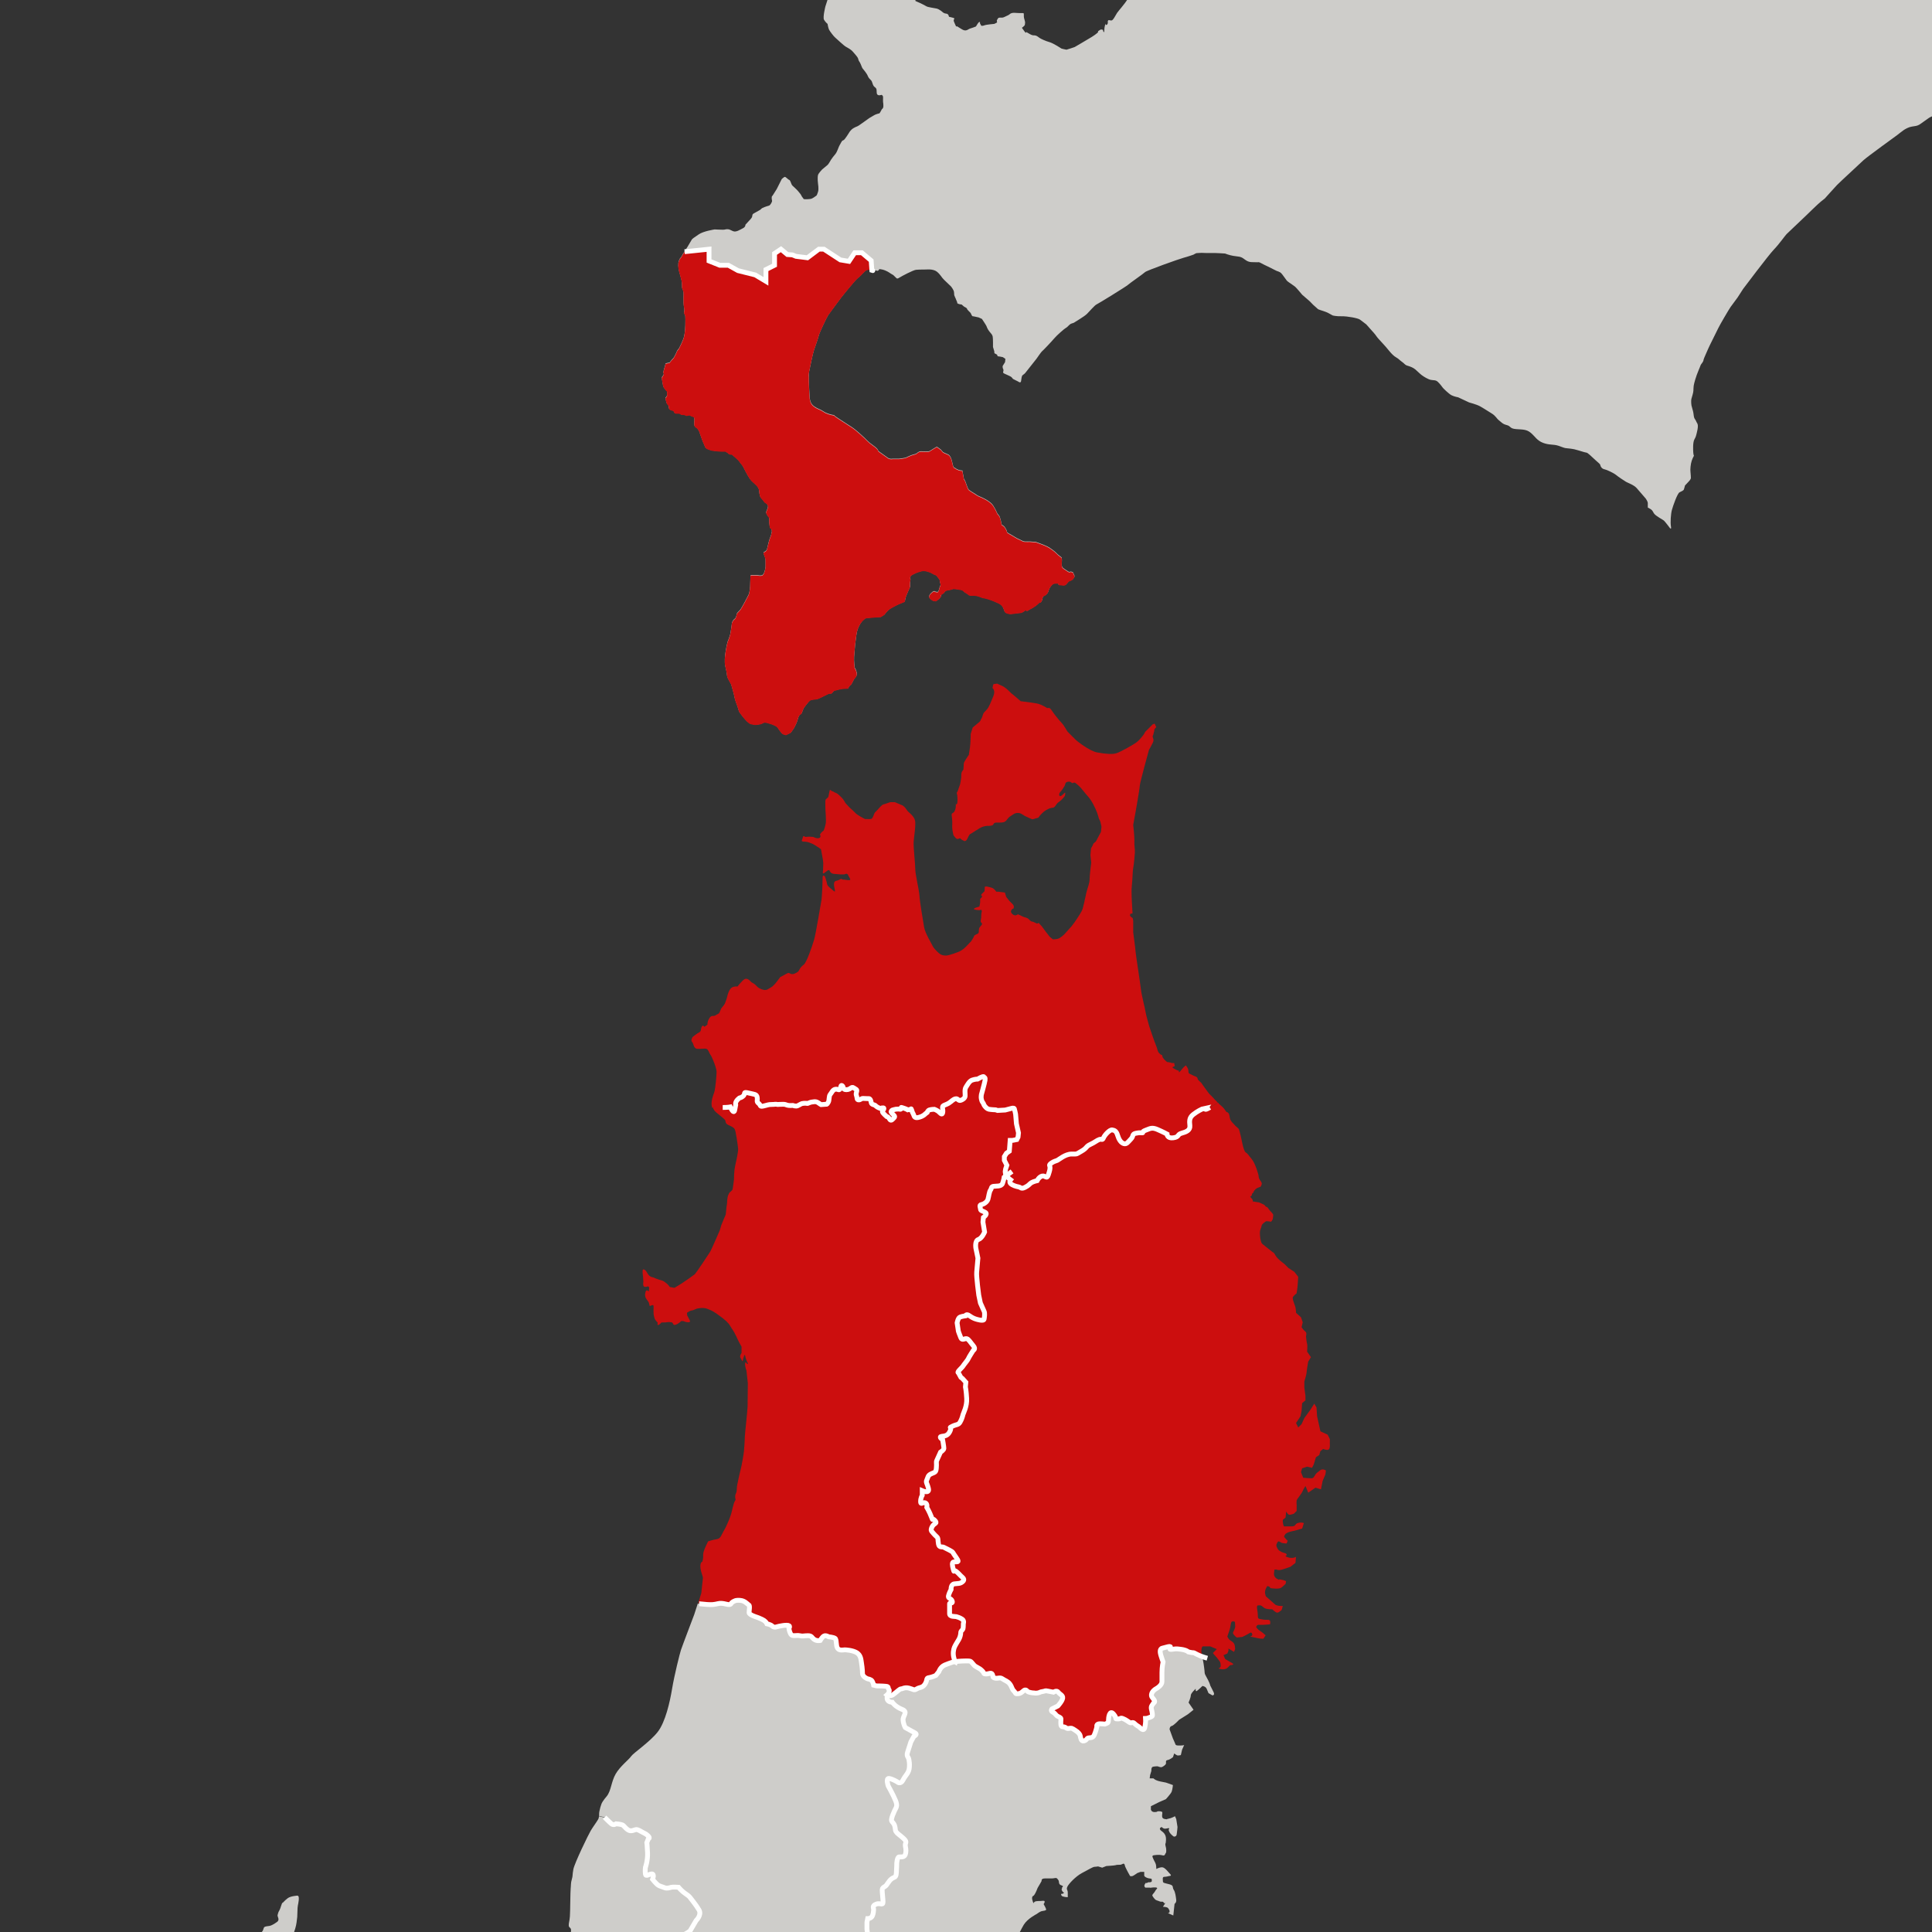
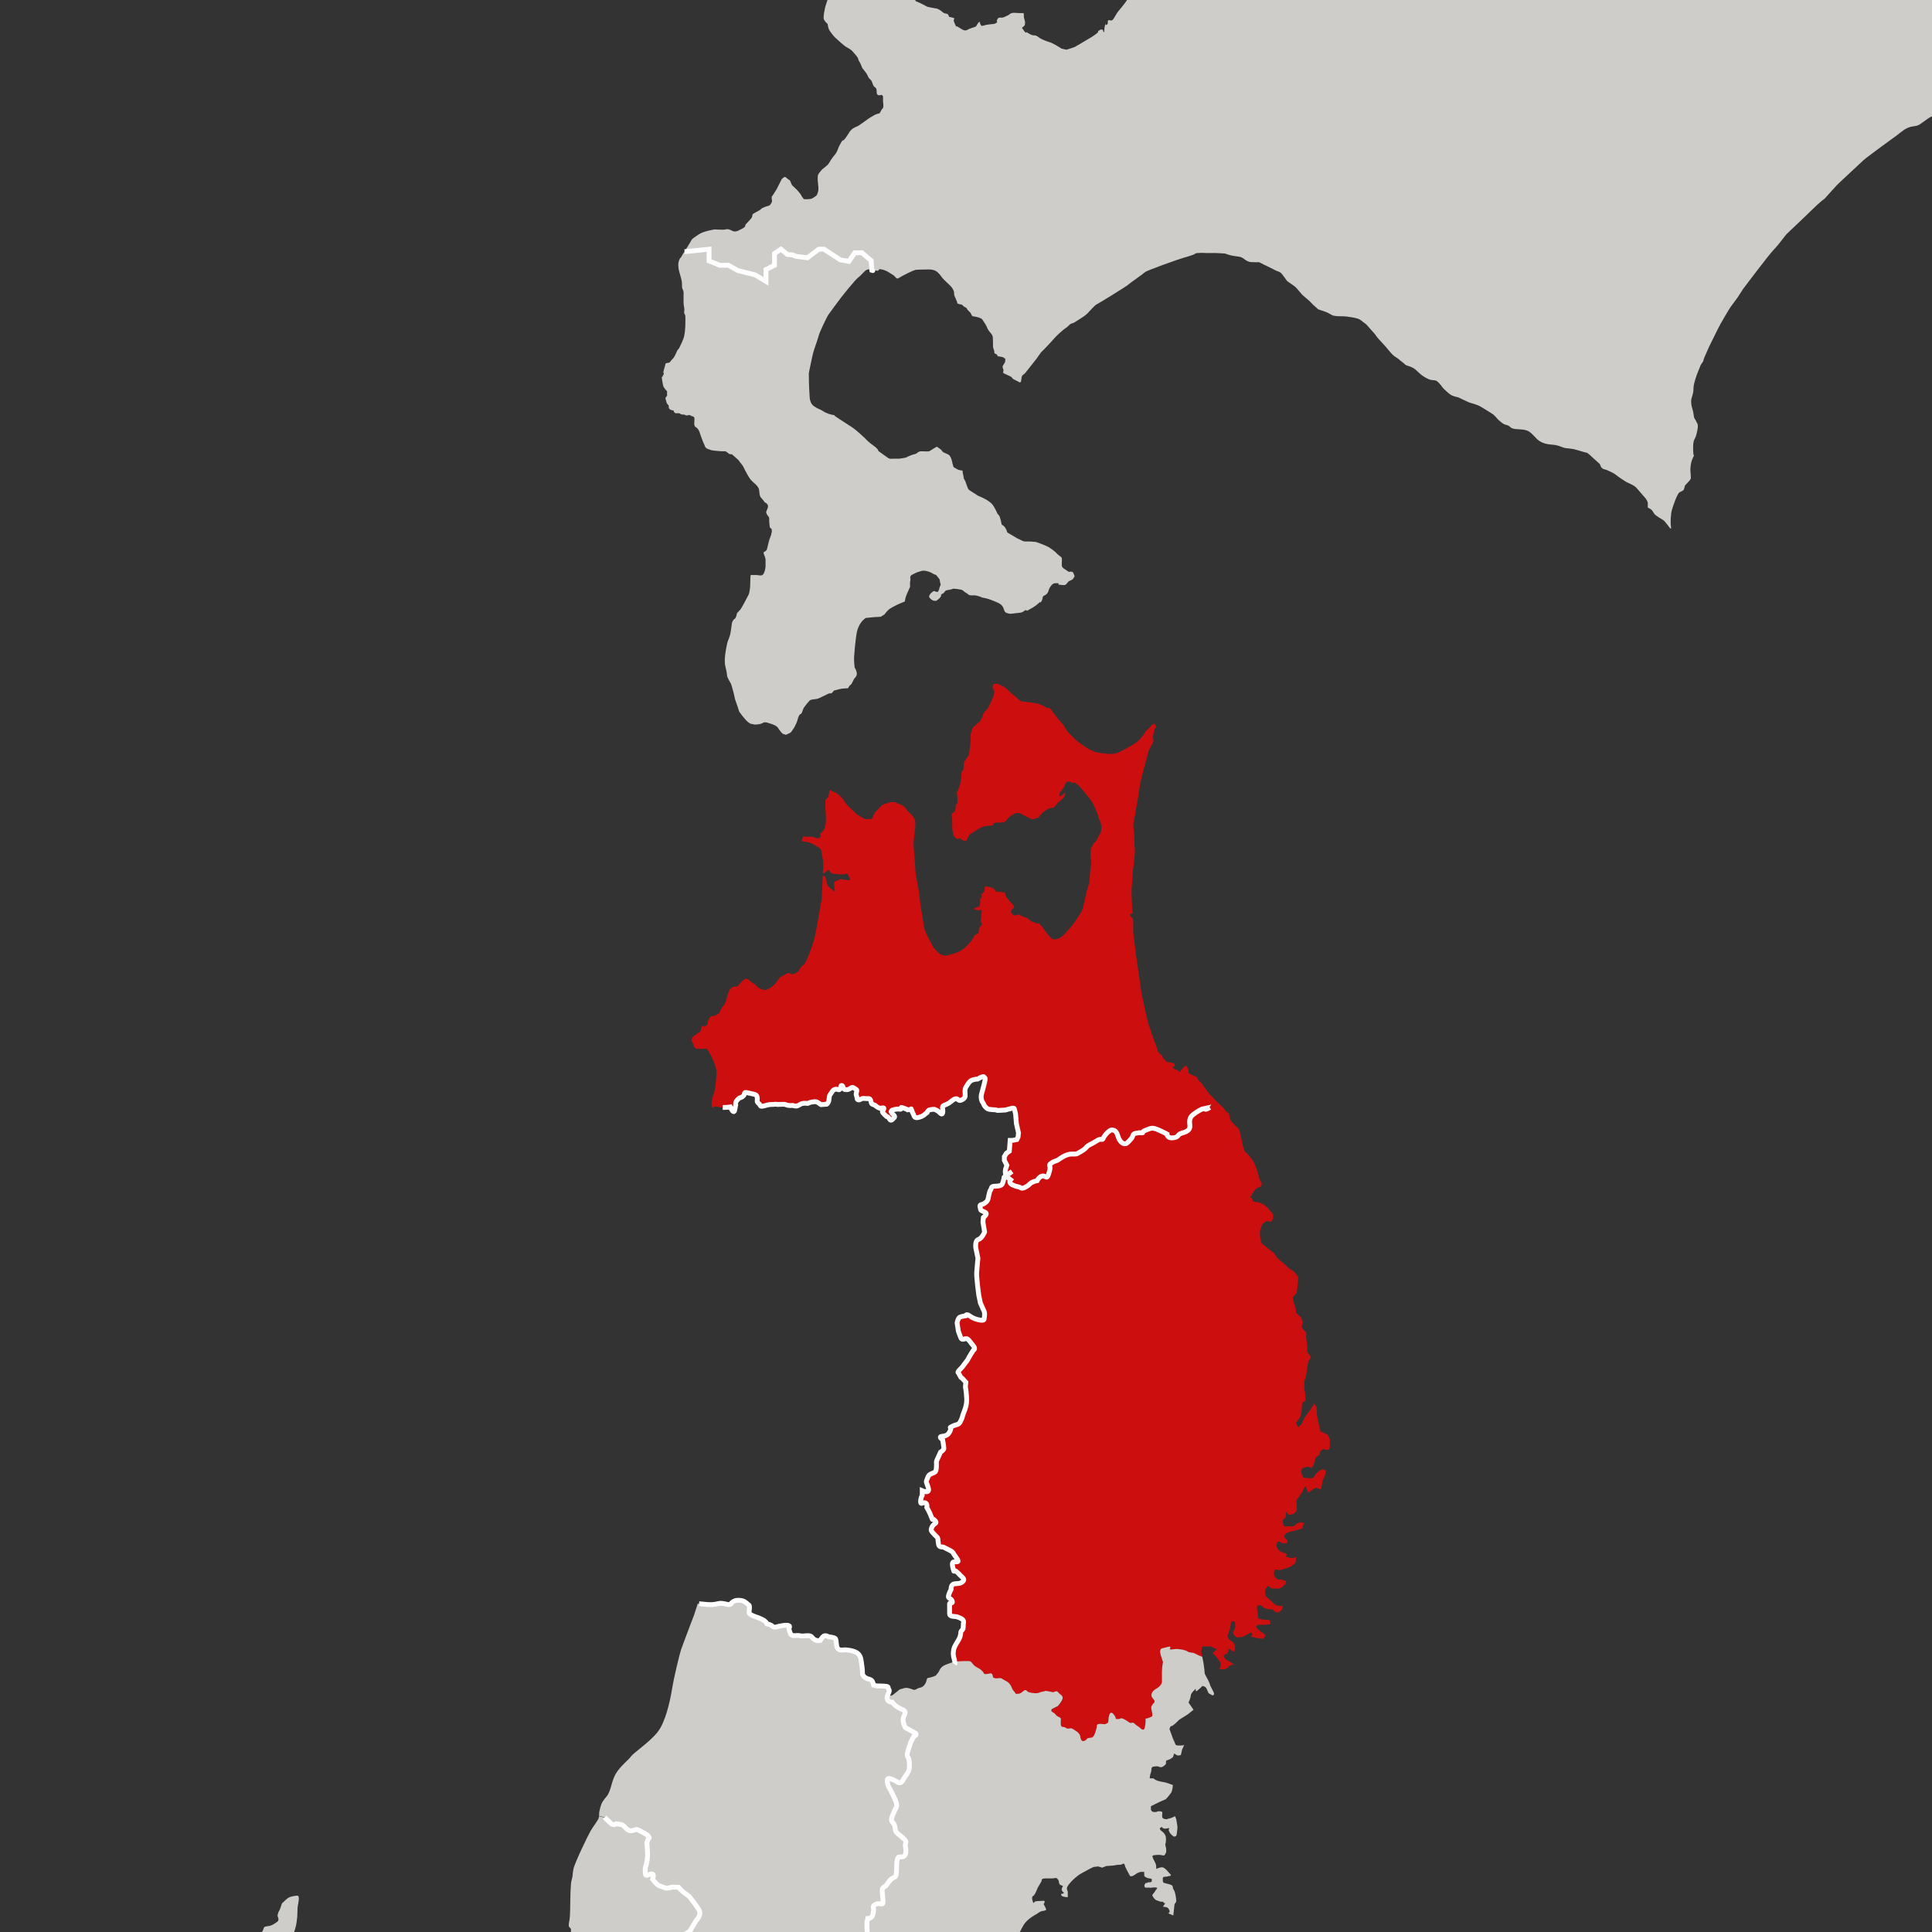
<svg xmlns="http://www.w3.org/2000/svg" viewBox="0 0 400 400">
  <rect x="0" y="0" width="400" height="400" fill="#333333" stroke="none" />
  <defs>
    <style>
      .cls-1 {
        fill: #cc0e0e;
      }

      .cls-2 {
        stroke-miterlimit: 10;
      }

      .cls-2, .cls-3 {
        fill: none;
        stroke: #fff;
      }

      .cls-4 {
        fill: #cecdca;
      }
    </style>
  </defs>
  <g id="map">
-     <path id="akita" class="cls-1" d="M146.38,332.18c1.08.08,1.39,0,1.85-.08.46-.08.85-.31,2.08,0,1.23.31.92-.16,1.31-.39.38-.23.61-.46,1.62-.38,1,.08,1.46.77,1.77.92.31.15.08,1.15.08,1.62s1.54.92,1.54.92c0,0,1.08.38,1.54.69.46.31.62.7.62.7,0,0,.77.15,1.08.46.31.31.69.23.69.23,0,0,1.31-.39,2.31-.39s.46.62.46.62c0,0,.08.69.39,1.23.31.54,1.15.16,1.85.31.69.16.85,0,1.69,0s.77.38,1.31.77c.54.38,1.23.23,1.23.23,0,0,.39-.69.77-.92.38-.23,1,.15,1,.15,0,0,.92.08,1.31.31.39.23.16,1.54.54,2.08.38.54,1.23.31,1.46.31s1.69.08,2.54.62c.85.54.85,1.54.92,1.93.08.39.23,1.54.23,2.31s1.08,1.15,1.08,1.15c0,0,.69.08.92.46.23.39.31.85.31.85l.62.15s1.23,0,1.93.08c.69.07.3.3.62.69.21.26-.08.67-.26,1.15.31.14.73.2,1.19-.15.92-.69,1.31-1.16,1.62-1.16s.69-.38,1.62-.15c.92.23,1,.54,1.62.15.62-.38,1.15-.15,1.7-1,.54-.85.16-1.23.77-1.31.62-.08,1.46-.46,1.46-.46l.62-.77s.31-1,1.23-1.39c.92-.39,1.93-.69,1.93-.69,0,0,.06,0,.16-.02-.03-.17-.07-.38-.16-.67-.31-1-.08-1.93.08-2.31.16-.39.69-1.23.92-1.62.23-.39.39-1,.39-1.39s.38-.54.46-.77c.08-.23.08-1.08.08-1.08,0,0,.23-.62-.23-.93-.46-.31-.92-.46-1.23-.54-.31-.08-1.39.08-1.39-.62v-2.08c0-.23.77.08.54-.54-.23-.62-.92-.46-.77-1.08.15-.62.54-1.31.54-1.31,0,0-.08-1.08.69-1.16.77-.08,1.15-.08,1.39-.23.23-.15.92-.54.31-1.08-.62-.54-.85-.92-1.39-1.31-.54-.38-.31.46-.54-.38-.23-.85-.31-1.46.08-1.54.38-.08,1.15.15.85-.39-.31-.54-.85-1.23-1-1.54-.16-.31-1.47-.85-1.85-1.08-.39-.23-1,.15-1.15-.69-.16-.85,0-1.23-.39-1.54-.38-.31-1-1.08-1-1.08,0,0-.33-.23.1-1.01.43-.77,1.2-.6.52-1.29-.69-.69-.26.43-.69-.69-.43-1.12-.95-1.98-.95-1.98,0,0,.17-.77-.34-.95s-.95.52-.95-.26.34-1.29.34-1.29v-.95s1.55.69,1.29-.43c-.26-1.12-.6-1.29-.35-1.8.26-.52.17-.95.95-1.29.77-.34.95-.26,1.03-1.2.09-.95-.08-1.2.09-1.55.17-.35.78-1.72.78-1.72,0,0,.69-.43.69-.77s-.26-1.81-.26-1.81c0,0-.95-.6-.17-.69.77-.09,1.29-.17,1.72-1.12.43-.95-.43-.52.43-.95.86-.43,1.29-.26,1.63-.86.35-.6.52-1.2.6-1.55.09-.35.86-1.72.77-3.35-.09-1.63-.26-2.41-.26-2.41l.09-.95-.69-.77-.34-.26-.52-.95s-.34,0,.34-.69c.69-.69.6-.69.86-1.03.26-.35.77-.95.86-1.2.09-.26,1.03-1.72,1.03-1.72,0,0,.6-.26,0-.95-.6-.69-.95-1.37-1.37-1.46-.43-.08-.95.43-1.2-.17-.26-.6-.52-1.38-.52-1.38l-.26-1.72s.17-1.03.6-1.2c.43-.17,1.12-.26,1.12-.26,0,0,.17-.52.86,0,.69.52,1.38.69,1.38.69,0,0,1.55.51,1.63,0,.09-.52.17-1.29,0-1.63-.17-.35-.77-1.72-.77-1.72l-.34-1.63s-.52-3.87-.43-4.73c.08-.86.26-2.92.26-2.92l-.43-2.06s-.26-1.55.52-1.8c.77-.26,1.29-1.55,1.29-1.55l-.34-2.06.09-.95s.95-.69.43-1.03c-.52-.34-1.03-.34-1.03-.69s-.34-.86.17-.95,1.2-.52,1.38-1.12c.17-.6.26-1.55.52-1.89.26-.34.09-.69.6-.77.52-.09,1.63.09,1.89-.6.26-.69.34-1.29.34-1.29l.51-.38c-.08-.11-.15-.22-.17-.31-.08-.43-.08-.6-.08-.6l.08-.52.26-.77-.52-1.03v-.77l.43-.69.6-.43.17-2.24h.52l.86-.17.26-.52.09-.86-.43-1.89-.17-1.98s-.17-.86-.26-1.12c-.09-.26-.6-.08-.6-.08l-1.29.34-1.59.09-.39-.13s-1.03-.04-1.42-.13c-.39-.09-.69-.43-.9-.73-.21-.3-.13-.35-.34-.65-.22-.3-.22-.43-.3-.73-.09-.3,0-.9,0-.9,0,0,.69-2.41.77-3.01.09-.6-.13-.47-.26-.69-.13-.22-1.29.47-1.29.47,0,0-.52,0-1.12.21-.6.22-.95.95-1.29,1.46s-.13,1.38-.17,1.85c-.04.47-.6.82-.99.9-.39.09-.52-.35-.86-.35s-.6.17-1.16.65c-.56.47-1.03.56-1.46.77-.43.21-.04.82-.17,1.46-.13.64-.56.04-.86-.22-.3-.26-.86-.47-.86-.47,0,0-.65,0-1.03.13-.39.13-.47.52-.47.52,0,0-.17.13-.34.26-.17.13-.39.47-1.29.73-.9.26-1.03-.09-1.16-.47-.13-.39-.22-.3-.39-.95-.17-.65-.17-.09-.48-.13-.3-.04-.39,0-.39,0,0,0-.3-.17-.99-.39-.69-.22,0,0-.34.21-.34.22,0,0-.65.04-.64.04-.34,0-.9.13-.56.13-.39.21-.52.34-.13.13.3.56.6.86.3.3-.02.5-.39.86-.37.36-.56-.17-.73-.39-.17-.22-.43-.26-.43-.26,0,0-.82-.73-.86-.95-.04-.22.3-.47.3-.73s-.77,0-.77,0c0,0-.6-.21-.86-.47s-.21-.17-.64-.34c-.43-.17-.3-.39-.47-.86-.17-.47-.56-.35-.56-.35,0,0-.65-.04-1.03-.04s-.47.3-.9.3-.26-.43-.43-.82c-.17-.39-.04-.65.04-.99.09-.35-.17-.35-.64-.69-.47-.34-.65.39-1.5.39s-.52-.56-.86-.82c-.34-.26-.26.34-.47.69-.21.35-.39-.04-.95.04-.56.09-.77.73-1.07,1.07-.3.35-.17,1.2-.39,1.59-.21.39-.3.43-.3.43l-1.2.09s-.28-.15-.6-.39c-.32-.24-.73-.22-.73-.22l-.69.09s-.39.09-.64.22c-.26.13-.17.04-.43.02-.26-.02-.56,0-.86.06-.3.06-.86.52-1.18.52s-.45-.04-.65-.11c-.19-.06-.13,0-.41,0s-.54,0-.86-.09c-.32-.09-.3-.17-.82-.17s-1.1.04-1.1.04c-.62-.11-.52,0-1.25,0s-.73.1-1.66.31c-.93.21-.52-.11-1.04-.52-.52-.41-.21-.52-.31-1.25-.1-.73-.62-.62-1.86-.93-1.25-.31-.42.21-1.14.73-.73.52-.41,0-1.03.62-.62.62-.42,1.14-.42,1.14l-.2,1.04c-.21,1.04-.93-.62-.93-.62,0,0-.52.1-1.56.1s-1.24-.42-1.76-.1c-.1.06-.24.11-.38.16.13.4.35.77.75,1.1,1.65,1.37,1.83,1.43,1.88,1.77.06.34.11.57.57.8.46.23,1.14.46,1.37.91.23.46.63,3.37.69,4,.05.63-.4,2.63-.63,3.65-.23,1.03-.23,2.74-.23,2.74,0,0-.23,1.89-.28,2.06-.06.17-.68.69-.68.69,0,0-.23.46-.29.63-.06.17-.06.34-.12.68-.05.34-.05.51-.05.74s-.11.74-.11.74l-.17,1.71s-.86,2-.91,2.17c-.06.17-.34,1.14-.34,1.14,0,0-1.71,3.94-1.94,4.34-.23.4-2.97,4.51-3.25,4.74-.28.23-2.05,1.48-2.68,1.88-.63.4-1.49.91-1.49.91l-.97-.17s-.46-.63-.74-.8c-.28-.17-.46-.4-.8-.51-.34-.11-.74-.23-.74-.23,0,0-.68-.23-.91-.34-.23-.12-.06-.06-.52-.17-.46-.11-.74-.51-.74-.51l-.51-.8s-.68-.69-.68.06.11,1.03.11,1.37.06.8.06.8c0,0-.23,1.03.28,1.09.52.06.69-.23.8,0,.11.23.17-.11.11.23-.06.34-.06.74-.06.74,0,0-.51-.57-.68.06-.17.63-.12.97.06,1.31.17.34.57.74.63.97.06.23.17.69.17.69,0,0,.8-.46.8,0s-.06,1.6.06,2c.11.4.17.69.34.91.17.23.46.52.46.52,0,0-.23.74.28.4.51-.34.28-.46.8-.46h.52s.74-.11.91-.06c.17.06.28-.06.51.12.23.17.11.63.74.4.63-.23,1.09-.74,1.09-.74h.4l.51.17s1.2.34.86-.34c-.34-.68-.52-.97-.52-.97l-.06-.57s.69-.46.92-.46,1.14-.4,1.14-.4c0,0,1.26-.35,2.23.06.97.4,1.14.46,2.4,1.37,1.26.92,1.94,1.54,2.28,2.17.34.63.69.91,1.26,2.17.57,1.26,1.08,2.11,1.08,2.11v1.31s-.46.57-.23.97c.23.4.46,1.03.51.51.06-.51.4-1.43.46-.97.06.46.4,1.31.4,1.31,0,0,.29.4.12.46-.17.06-.46-.74-.52-.11-.06.63.28,1.49.28,1.49l.28,2.57s-.05,4.22-.05,4.85-.57,5.76-.57,6.28-.11,2.06-.17,2.85c-.06.8-.52,3.14-.52,3.14,0,0-.97,3.94-.97,4.62s-.11.97-.23,1.2c-.11.23-.11.52-.11.74s.23.35-.06.74c-.29.4-.57,2-.8,2.74-.23.74-.63,1.66-.63,1.66,0,0-.51,1.2-.91,1.83-.4.63-.57,1.54-1.37,1.65-.8.12-1.83.46-1.83.46,0,0-1.09,2.06-1.03,2.8.06.74-.17,1.42-.17,1.42,0,0-.46.06-.4,1.09.06,1.03.52,1.88.52,2.28l-.33,3.12c-.17.6-.41,1.37-.64,2.09.13,0,.24.01.29.01.23,0,.54.08,1.62.15Z" />
    <path id="aomori" class="cls-1" d="M149.63,229.29c1.04,0,1.56-.1,1.56-.1,0,0,.73,1.66.93.62l.2-1.04s-.2-.52.42-1.14c.62-.62.31-.1,1.03-.62.73-.52-.1-1.04,1.14-.73,1.24.31,1.76.21,1.86.93.1.73-.21.83.31,1.25.51.41.1.73,1.04.52.93-.21.93-.31,1.66-.31s.62-.11,1.25,0c0,0,.58-.04,1.1-.04s.49.09.82.17c.32.09.58.09.86.09s.21-.06.41,0c.19.06.32.11.65.11s.88-.45,1.18-.52c.3-.06.6-.08.86-.06.26.02.17.11.43-.02.26-.13.64-.22.64-.22l.69-.09s.41-.02.73.22c.32.24.6.39.6.39l1.2-.09s.09-.04.3-.43c.22-.39.09-1.25.39-1.59.3-.34.51-.99,1.07-1.07.56-.08.73.3.95-.04.22-.34.13-.95.47-.69.35.26,0,.82.86.82s1.03-.73,1.5-.39c.47.34.73.34.64.69-.08.34-.21.6-.04.99.17.39,0,.82.43.82s.52-.3.9-.3,1.03.04,1.03.04c0,0,.39-.13.56.35.17.47.04.69.47.86.43.17.39.09.64.34s.86.47.86.47c0,0,.77-.26.77,0s-.34.52-.3.73c.04.22.86.95.86.95,0,0,.26.04.43.26.17.21.36.75.73.39.36-.36.69-.56.39-.86-.3-.3-.73-.73-.6-.86.13-.13-.04-.21.52-.34.56-.13.26-.09.9-.13.65-.04.3.17.65-.04.34-.21-.34-.43.34-.21.69.21.99.39.99.39,0,0,.09-.04.39,0,.3.04.3-.52.48.13.17.64.26.56.39.95.13.39.26.73,1.16.47.9-.26,1.12-.6,1.29-.73.17-.13.34-.26.34-.26,0,0,.09-.39.47-.52.39-.13,1.03-.13,1.03-.13,0,0,.56.22.86.47.3.26.73.86.86.22.13-.65-.26-1.25.17-1.46.43-.22.9-.3,1.46-.77.56-.47.82-.65,1.16-.65s.47.43.86.35c.39-.09.95-.43.99-.9.04-.47-.17-1.33.17-1.85s.69-1.25,1.29-1.46c.6-.21,1.12-.21,1.12-.21,0,0,1.16-.69,1.29-.47.13.21.34.08.26.69-.09.6-.77,3.01-.77,3.01,0,0-.09.6,0,.9.08.3.08.43.3.73.22.3.13.34.34.65.22.3.52.64.9.73.39.09,1.42.13,1.42.13l.39.13,1.59-.09,1.29-.34s.52-.17.6.08c.09.26.26,1.12.26,1.12l.17,1.98.43,1.89-.09.86-.26.52-.86.17h-.52l-.17,2.24-.6.43-.43.69v.77l.52,1.03-.26.77-.08.52s0,.17.08.6c.02.09.08.2.17.31l1.12-.83-1.12.83c.29.39.86.81.86.81,0,0-.34.43,0,.77.35.35,1.12.6,1.63.69.52.09.52.52,1.38.09.86-.43.86-.69,1.29-.95.43-.26,1.2-.43,1.2-.43,0,0,.35-.77,1.03-.95.69-.17.95.77,1.29-.26.34-1.03.34-1.2.34-1.55s-.34-.43.26-.86c.6-.43.95-.43,1.29-.6.34-.17,1.63-1.29,2.92-1.29s.86.08,2.06-.6c1.2-.69.86-.95,1.8-1.38.95-.43,1.38-.86,1.89-1.03.52-.17.6.26.86-.35.26-.6,1.29-1.72,1.8-1.63.52.08.86.26,1.12,1.12.26.86.69,1.55,1.29,1.72.6.17.86-.34,1.46-.95.6-.6.17-1.03,1.03-1.2.86-.17.86-.09,1.29-.09s-.26-.17.69-.52c.95-.34,1.29-.69,2.49-.17,1.2.52,1.98.95,1.98.95,0,0,0,.95,1.29.77,1.29-.17.77-.69,1.72-.95.95-.26,1.81-.6,1.72-1.55-.09-.95-.17-1.63.69-2.32.86-.69,1.81-1.12,1.81-1.12l.77-.17s-.43.6.86-.17c1.09-.66,1.38-.76,1.65-.98l-.28-.33s-.39-.34-.49-.49c-.1-.14-.54-.58-.54-.58,0,0-.49-.44-.68-.73-.2-.29-1.17-1.56-1.27-1.75-.1-.19-.14-.24-.58-.63-.44-.39-.24-.34-.39-.63-.14-.29-.63-.39-.63-.39,0,0-.78-.39-1.02-.49-.24-.1-.19-.49-.24-.83-.05-.34-.49-.87-.49-.87,0,0-.24.05-.97.97-.73.92-.44.14-.44.14,0,0-.24,0-1.02-.44-.78-.44.05-.39.1-.53.05-.15-.05-.2-.05-.49s-.24-.05-.63-.19c-.39-.15-.83-.15-.83-.15l-.19-.14c-.19-.15-.83-.73-.83-1.07s-.34-.34-.34-.34l-.35-.34c-.34-.34-.29-.78-.63-1.56-.34-.78-1.41-3.99-1.41-3.99,0,0-.68-2.38-.78-3.06-.09-.68-.83-3.5-.92-4.48-.1-.97-1.12-7.54-1.12-7.88s-.49-3.99-.49-3.99v-2.14c0-.43-.05-.58-.05-.58l-.05-.19c-.05-.2-.39-.2-.53-.54-.15-.34,0,0,0-.24s.15-.19.15-.19l.34-.05-.1-1.7s-.19-2.68-.05-3.99c.14-1.31.19-3.21.24-3.36.05-.15.29-2.09.29-2.24s.05-.58.1-1.31c.05-.73-.15-1.41-.1-2.29.05-.88-.24-3.45-.24-3.45l.49-2.68s.87-4.92.87-5.45,1.9-7.39,1.9-7.39c0,0,.58-1.02.83-1.56.24-.54,0-.83-.05-1.12-.05-.29.1-.39.1-.39,0,0,.05-.29.14-.58.1-.29.1-.63.1-.63l.39-.44-.34-.73-.44.19s-1.22,1.27-1.36,1.36c-.14.1-.43.68-.43.68,0,0-.78,1.07-1.46,1.61-.68.53-3.31,1.99-4.18,2.29-.88.29-2.29.15-3.99-.15-1.7-.29-4.38-2.53-4.38-2.53,0,0-1.66-1.65-1.8-1.8-.14-.14-.58-1.12-1.26-1.85-.68-.73-1.61-1.9-2.04-2.58-.44-.68-.68-.39-.88-.44-.2-.05-1.17-.78-2.29-.97-1.12-.2-3.21-.44-3.21-.44,0,0-.63-.54-1.07-.92-.44-.39-.63-.54-.78-.63-.14-.1-.68-.68-1.02-.97-.34-.29-.83-.58-.83-.58l-1.17-.54s-.59.05-.73.09c-.14.05-.24.83-.24.83,0,0,.68.46.17,1.68-.51,1.22-.91,2.33-1.42,2.84-.51.51-.61.61-.71.91-.1.3-.2.71-.41,1.01-.2.3,0,.3-.51.71-.51.41-1.22,1.01-1.22,1.01l-.41,1.31s-.04,2.06-.16,2.81c-.11.74-.23,1.54-.23,1.54,0,0-.86,1.25-.97,1.54-.11.29-.11.52-.11.8s-.06.74-.06.74c0,0-.34.34-.4.74-.06.4,0,.69-.06,1.03-.06.34-.12.91-.23,1.31-.11.4-.28.68-.34.97-.06.28-.34.74-.34.74,0,0,.06.23.11.51.05.28.05.97.05.97,0,0,0,.8-.17.92-.17.11-.17-.63-.17.11s-.17,1.2-.4,1.48c-.23.29-.51.12-.46.68.06.57.12.97.12,1.37s-.06,1.31.06,1.83c.11.51.17.86.17.86,0,0,.4.68.74.8.34.12.63-.28.74-.06.12.23.8.51.8.51,0,0,.35.06.57-.4.23-.46.46-1.03.69-1.08.22-.06,1.83-1.26,2.57-1.49.74-.23,1.14-.17,1.14-.17,0,0,.8,0,.97-.23.17-.23.11-.46.85-.46s1.26.05,1.66-.23c.4-.28.51-.74,1.08-1.08.57-.34.8-.68,1.54-.68s.97.46,1.94.86c.97.4.92.57,1.54.34.63-.23.74-.11.86-.34.11-.23.8-1.03,1.49-1.43.68-.4.91-.46,1.42-.52.52-.06.57-.74,1.26-1.2.68-.46,1.2-1.2,1.2-1.2,0,0,.23-.85,0-.69-.23.17-.51.57-.85.69-.34.11-.46-.46-.06-.86.4-.4.8-1.14.91-1.31.11-.17,0-.68.63-.8.63-.11.74.23.91.28.17.06.34-.34.85.12.52.46.63.46,1.49,1.54.86,1.08,1.08,1.2,1.6,2,.52.8,1.25,2.4,1.43,3.14.17.74.4.97.46,1.2.06.23.23,1.03.23,1.03l-.11,1.08s-.8,1.48-.97,1.83c-.17.34-.57.46-.63.68-.06.23-.46.91-.46.91,0,0-.12,1.2-.12,1.37s.17,1.54.17,1.54c0,0-.34,2.63-.34,3.48s-.46,1.83-.68,2.8c-.23.97-.63,3.14-.92,3.71-.28.57-1.65,2.68-2.17,3.25-.51.57-1.54,1.71-1.54,1.71,0,0-.8.74-1.26.85-.46.11-1.03.11-1.03.11l-.63-.51s-.51-.63-.86-1.09c-.34-.46-.8-1.09-.8-1.09l-.69-.74s-.11.34-.68,0c-.57-.34-.68-.17-.91-.34-.23-.17-.51-.57-.86-.68-.34-.12-.51-.12-.97-.34-.46-.23-.06-.06-.46-.23l-.4-.17s-.46.51-1.08,0c-.63-.51-.23-.97,0-1.14.23-.17.11.17.23-.17.11-.34-.06-.63-.29-.85-.23-.23-.63-.63-.63-.63l-.63-.8-.28-.91-1.31-.17h-.46s-.4-.57-.74-.74c-.34-.17-1.31-.35-1.31-.35l-.34.06-.05.92s-.23.23-.57.57.06.34.06.51-.4.51-.4.51v.69c0,.28-.17.91-.17.91l-.57.17s-1.2.35-.06.51c1.14.17.91-.11.91-.11l.23.28s0,.28-.06.46c-.06.17-.06.91-.06.91,0,0-.06.4-.11.74-.06.34.29.4.29.63s-.51.57-.63.97c-.11.4.06.86-.23,1.03-.28.17-.74.29-.8.52s-.57,1.03-.57,1.03c0,0-.69.74-1.14,1.2q-.46.46-1.03.8c-.57.34-2.4.92-2.8.97-.4.06-1.08.06-1.66-.4-.57-.46-1.31-1.31-1.37-1.54s-1.54-2.57-1.77-3.88c-.23-1.31-.92-5.48-.97-6.57-.06-1.08-.86-4.39-.86-5.42s-.4-4.57-.34-5.65c.06-1.08.51-3.65.28-4.51-.23-.86-1.2-1.6-1.2-1.6,0,0-.4-.34-.63-.74-.23-.4-.74-.74-.74-.74l-1.6-.68h-.91c-.17,0-.63.23-.85.28-.23.06-.74.23-.74.23,0,0-.45.34-.63.57-.17.23-.69.74-.97,1.03-.28.28-.4,1.31-.85,1.37-.46.06-1.26,0-1.26,0l-.85-.46s-.97-.57-1.14-.8c-.17-.23-1.2-1.14-1.2-1.14l-.85-.91s-.34-.69-.63-.97c-.28-.28-.91-.97-1.26-1.08-.34-.11-.57-.34-.85-.4-.28-.06-.4-.52-.52-.06-.11.46-.17.8-.23,1.14-.06.34-.57.46-.63.8-.06.34,0,2,0,2,0,0,.17,2.17.06,2.8-.11.63-.4,1.43-.4,1.43l-.51.46-.29.4s.34.57-.17.74c-.51.17-1.2-.23-1.2-.23l-.86-.06-.8.06s-.46-.4-.51.06c-.06.46-.57.91.23.91s1.31.28,1.31.28c0,0,.57.17.97.46.4.28,1.26.74,1.26.91s.46,2.23.46,2.8-.06,1.65-.06,1.65c0,0-.17.74.28.4.46-.35.97-.91,1.14-.4.17.51.8.57.8.57l1.31.11h.91s.57-.34.74.11c.17.46.8,1.08.23,1.08s-.86-.11-1.25-.11-.17-.34-.74,0c-.57.35-1.09.11-1.14.86-.06.74.52,2-.06,1.49-.57-.51-1.31-.97-1.37-1.43-.06-.46-.46-1.6-.46-1.6,0,0-.46-.4-.46.17s-.11,4.17-.28,4.96c-.17.8-1.09,6.62-1.49,7.99-.4,1.37-1.54,4.68-2.11,5.14-.57.46-.57.52-.74.74s-.4.68-.4.68c0,0-.69.57-1.26.57s-.57-.4-1.03-.17c-.46.23-1.49.8-1.49.8,0,0-1.2,1.77-1.88,2.11-.69.34-.91.8-1.94.4-1.03-.4-.97-.68-1.42-1.03-.46-.34-.74-.4-.85-.57-.12-.17-.74-.8-1.26-.51-.52.29-1.48,1.54-1.48,1.54,0,0-.69-.11-1.2.23-.51.34-.8,1.37-.8,1.37,0,0-.4,1.72-.8,2.23-.4.51-.57.63-.68.97-.11.34-.34.74-.34.74,0,0-.4.23-.8.46-.4.23-.8-.17-1.25.63-.46.8-.34,1.25-.34,1.25l-.63.46s-.35-.51-.57,0c-.23.52-.06.91-.51,1.14-.46.22-1.37.97-1.37.97,0,0-.46.69-.11,1.03.34.34.28,1.37,1.08,1.42.8.06,1.66-.17,2,.06.34.22.46.85.74,1.2.29.34,1.25,2.74,1.25,3.48s-.23,3.37-.46,4.17c-.17.61-.86,2.04-.46,3.29.14-.05.28-.1.38-.16.52-.31.73.1,1.76.1Z" />
    <path id="yamagata" class="cls-4" d="M126.6,377.59c.45.37.97,0,.97,0,0,0,.9.07,1.27.22.38.15.52.6,1.2,1.04.67.45,1.34-.07,1.72-.07s.9.37,1.35.6c.45.22.67.3,1.12.75.45.45,0,.6,0,.6l-.3.75s.07.45.15,2.09c.08,1.64-.45,3.06-.45,3.06,0,0-.08.67,0,1.34.07.67.75,0,1.34,0s.15,1.12.15,1.12c0,0,.67.82,1.04,1.12.37.3.9.37,1.42.6.52.22,1.12,0,1.42-.08.3-.08,1.49,0,1.49,0,0,0,.37.45.89.9.52.45,1.2.82,1.42,1.12.22.3,1.35,1.64,1.94,2.69.6,1.04-.6,2.17-.6,2.17l-1.27,2.17s-.82.6-1.12.67c-.3.08-1.79,1.2-1.79,1.2,0,0-.9.75-1.57,1.12-.67.37-.67-.08-1.04-.15-.38-.07-.6.08-1.49.08s-.45-.15-1.42-.45c-.97-.3-1.34.67-1.34.67,0,0-.9,1.42-.97,1.64-.08.22.22,1.12.22,1.49s.22,1.79.3,2.54c.08.75-.37,1.34-.75,1.72-.37.37-.45,1.04-.45,1.04,0,0,.67.67.67,1.12s-.22,1.27-.22,1.27c0,0-.52.75-.75.97-.23.22-.84.27-.84.27l-.34,1.03v1.6l-.34.69v1.72l.46,1.15s-.12.81-1.03,1.49c-.92.69-.23.92-.23,1.72s.23,1.83.23,1.83l2.18,2.18,1.03,1.03s.92-.23,1.83-.12l.57.58.46.69s.27.43.34.88c.33-.02.72-.11,1.04-.43.69-.69,1.38-1.2,1.89,0,.52,1.2,1.2,1.72,1.2,1.72l1.89-1.38s.52-1.03,1.38,0c.86,1.03,1.72,1.03,1.72,1.03,0,0,2.41-1.2,2.92-.52.51.69,2.06,1.2,2.23,2.06.17.86.17,2.24,1.2,1.89,1.03-.34,2.06-.69,2.06-.69,0,0,.69-.52,1.72.34,1.03.86,2.92,2.24,2.92,2.24,0,0,.52-.35,1.55-.69s.52-.86,2.58-.52c2.06.34,3.1.86,3.61,0s2.41-2.58,2.41-2.58l.86-1.2s-.17-.86-.69-1.38l-.52-.52v-5.5c0-1.2.52-2.23.52-3.27v-1.89s-.05-.2-.09-.5c-.33-.2-.57-.35-.57-.35,0,0,.24.15.57.35-.05-.44-.05-1.12.26-1.74.52-1.03-.17-2.92-.17-2.92l.17-1.38s.69-.17,1.38-.34c.69-.17,2.58.86,3.95-.17,1.38-1.03,2.06.17,2.41-1.2.35-1.38.52-2.58.52-2.58,0,0,.86-.35,1.72-1.89.86-1.55,1.72-3.44,1.72-3.44,0,0-.17-.86-.17-2.23s-.17-2.41-.17-2.41v-1.38l.15-.76s.77,0,1-.62c.23-.62.16-.77.23-1.15.08-.39-.46-.85.54-1.23,1-.38,1.54.62,1.39-.92-.15-1.54-.15-1.77-.15-2.08s.23-.46.62-.69c.38-.23.7-1.08,1.31-1.54.62-.46.92-.16,1-1.23.08-1.08.08-2,.08-2,0,0,.08-1.23.46-1.31.38-.07,1.23.24,1.39-.77.15-1-.08-1.15-.08-1.69s.46-.62-.38-1.39c-.85-.77-1.31-1-1.54-1.39-.23-.38-.08-.69-.31-1.31s-.69-.7-.62-1.23c.08-.54.31-1.08.62-1.77.31-.69.69-.92.23-2.08-.46-1.15-1.54-3.08-1.54-3.08,0,0-.54-1.62.16-1.54.69.08,1.69.69,1.69.69,0,0,.69.69,1.23-.38.54-1.08,1.23-1.39,1.31-2.69.08-1.31-.23-1.93-.23-1.93,0,0-.39-.38-.16-1.08.23-.69.69-2.16.69-2.16l.62-1.15s.85-.38.31-.69c-.54-.31-2.08-1.15-2.08-1.15,0,0-.38-.62-.46-1.54-.08-.92,1.15-1.69-.23-2.23-1.39-.54-2-1.46-2-1.46,0,0-1,0-1.08-.77-.03-.24.04-.48.12-.7-.31-.14-.51-.38-.51-.38,0,0,.2.24.51.38.18-.47.47-.88.26-1.15-.31-.39.08-.62-.62-.69-.7-.08-1.93-.08-1.93-.08l-.62-.15s-.08-.46-.31-.85c-.23-.38-.92-.46-.92-.46,0,0-1.08-.38-1.08-1.15s-.16-1.92-.23-2.31c-.08-.38-.08-1.39-.92-1.93-.85-.54-2.31-.62-2.54-.62s-1.08.23-1.46-.31c-.39-.54-.16-1.85-.54-2.08-.38-.23-1.31-.31-1.31-.31,0,0-.62-.38-1-.15-.38.23-.77.92-.77.92,0,0-.69.15-1.23-.23-.54-.39-.46-.77-1.31-.77s-1,.16-1.69,0c-.69-.15-1.54.23-1.85-.31-.31-.54-.39-1.23-.39-1.23,0,0,.54-.62-.46-.62s-2.31.39-2.31.39c0,0-.38.08-.69-.23-.31-.31-1.08-.46-1.08-.46,0,0-.15-.38-.62-.7-.46-.31-1.54-.69-1.54-.69,0,0-1.54-.46-1.54-.92s.23-1.46-.08-1.62c-.31-.15-.77-.85-1.77-.92-1-.08-1.23.15-1.62.38-.39.23-.08.7-1.31.39-1.23-.31-1.62-.08-2.08,0-.46.08-.77.15-1.85.08-1.08-.08-1.39-.15-1.62-.15-.05,0-.16,0-.29-.01-.38,1.2-.73,2.26-.73,2.26,0,0-2.53,6.65-2.75,7.34-.23.69-1.38,5.27-1.83,8.02-.46,2.75-1.38,6.88-2.98,8.94-1.61,2.06-5.05,4.36-5.5,5.04-.46.69-2.29,2.06-3.21,3.67-.92,1.61-.92,3.44-1.83,4.59,0,0-.89,1-1.12,1.64q-.24.64-.4,1.44c-.1.46-.06.76-.07,1.04l1.16.24s.97.97,1.42,1.35Z" />
    <path id="iwate" class="cls-1" d="M275.33,298.75v-.8l-.46-.92-1.49-.69-.69-3.1-.12-1.83-.46-.8-.8,1.26-1.26,1.72-.57,1.26-.69.69-.46-.92.92-1.37.23-1.15.11-1.6.69-.57v-.92l-.23-1.72v-1.26s.46-1.49.46-1.83.34-2.29.34-2.29l.57-.92-.8-1.15s.11-1.26,0-1.6c-.11-.34-.23-1.61-.23-1.61,0,0,.23-.69-.11-.92-.34-.23-.8-.92-.8-.92l.23-1.03-.35-1.03-1.03-.92s0-.92-.23-1.49c-.23-.58-.46-1.26-.46-1.61s.8-.92.8-.92c0,0,0-.11.11-.69.11-.57.23-2.75.23-2.75l-.8-1.03-1.23-.8-.86-.86s-1.46-1.03-1.8-1.72c-.34-.69-.6-.69-.6-.69,0,0-1.72-1.38-2.15-1.72-.43-.34-.61-2.45-.41-2.89.19-.44.19-.58.29-.92.09-.34.63-.68.83-.83.19-.14.92.05,1.07.05s.39-.53.39-.53c0,0,.1-.68.1-.88s-.68-.88-.68-.88c0,0-.29-.34-.44-.58-.14-.24-.24-.1-.44-.29-.19-.19-.29-.34-.29-.34l-1.07-.49-.92-.14c-.92-.14,0,0-.63-.68-.63-.68-.05-.19.05-.78.1-.58.24-.19.29-.44.05-.24.39-.73.78-.92.39-.2.73-.29.73-.29,0,0,.19-.29.24-.58.05-.29-.29-.68-.29-.68,0,0-.34-.44-.34-.83s-.73-2.82-1.46-3.65c-.73-.83-.68-1.02-1.22-1.36-.53-.34-.87-2.87-1.12-3.75-.24-.88-.19-1.07-.63-1.41-.44-.34-.54-.54-.83-.83-.29-.29-.68-.63-.78-1.51-.1-.87-.63-.87-.63-.87,0,0-.29-.39-.49-.68-.19-.29-.97-.92-.97-.92l-.3-.35c-.27.22-.56.32-1.65.98-1.29.77-.86.17-.86.17l-.77.17s-.95.43-1.81,1.12c-.86.69-.77,1.38-.69,2.32.09.95-.78,1.29-1.72,1.55-.95.26-.43.77-1.72.95-1.29.17-1.29-.77-1.29-.77,0,0-.77-.43-1.98-.95-1.2-.52-1.55-.17-2.49.17-.95.35-.26.52-.69.52s-.43-.09-1.29.09c-.86.17-.43.6-1.03,1.2-.6.6-.86,1.12-1.46.95-.6-.17-1.03-.86-1.29-1.72-.26-.86-.6-1.03-1.12-1.12-.52-.09-1.55,1.03-1.8,1.63-.26.6-.35.17-.86.35-.52.17-.95.6-1.89,1.03-.95.43-.6.69-1.8,1.38-1.2.69-.77.6-2.06.6s-2.58,1.12-2.92,1.29c-.34.17-.69.17-1.29.6-.6.43-.26.52-.26.86s0,.52-.34,1.55c-.35,1.03-.6.09-1.29.26-.69.17-1.03.95-1.03.95,0,0-.77.17-1.2.43-.43.26-.43.52-1.29.95-.86.43-.86,0-1.38-.09-.52-.09-1.29-.34-1.63-.69-.34-.34,0-.77,0-.77,0,0-.57-.42-.86-.81l-.51.38s-.09.6-.34,1.29c-.26.69-1.38.52-1.89.6-.52.09-.35.43-.6.77-.26.35-.34,1.29-.52,1.89-.17.6-.86,1.03-1.38,1.12s-.17.6-.17.95.52.35,1.03.69c.52.34-.43,1.03-.43,1.03l-.09.95.34,2.06s-.52,1.29-1.29,1.55c-.77.26-.52,1.8-.52,1.8l.43,2.06s-.17,2.06-.26,2.92c-.09.86.43,4.73.43,4.73l.34,1.63s.6,1.37.77,1.72c.17.34.09,1.12,0,1.63-.08.51-1.63,0-1.63,0,0,0-.69-.17-1.38-.69-.69-.52-.86,0-.86,0,0,0-.69.09-1.12.26-.43.17-.6,1.2-.6,1.2l.26,1.72s.26.77.52,1.38c.26.6.77.09,1.2.17.43.09.77.77,1.37,1.46.6.69,0,.95,0,.95,0,0-.95,1.46-1.03,1.72-.09.26-.6.86-.86,1.2-.26.34-.17.34-.86,1.03-.69.69-.34.69-.34.69l.52.95.34.26.69.77-.09.95s.17.77.26,2.41c.09,1.63-.69,3.01-.77,3.35-.09.34-.26.95-.6,1.55-.34.6-.77.43-1.63.86-.86.43,0,0-.43.95-.43.95-.95,1.03-1.72,1.12-.77.09.17.69.17.69,0,0,.26,1.46.26,1.81s-.69.77-.69.77c0,0-.6,1.37-.78,1.72-.17.34,0,.6-.09,1.55-.08.95-.26.86-1.03,1.2-.77.34-.69.77-.95,1.29-.26.52.09.69.35,1.8.26,1.12-1.29.43-1.29.43v.95s-.34.52-.34,1.29.43.08.95.26.34.95.34.95c0,0,.52.86.95,1.98.43,1.12,0,0,.69.69.69.69-.09.52-.52,1.29-.43.78-.1,1.01-.1,1.01,0,0,.62.77,1,1.08.39.31.23.69.39,1.54.15.85.77.46,1.15.69.38.23,1.69.77,1.85,1.08.15.31.69,1,1,1.54.31.54-.46.31-.85.39-.38.08-.31.69-.08,1.54.23.85,0,0,.54.38.54.39.77.77,1.39,1.31.62.54-.08.92-.31,1.08-.23.15-.62.15-1.39.23-.77.08-.69,1.16-.69,1.16,0,0-.38.69-.54,1.31-.16.62.54.46.77,1.08.23.62-.54.31-.54.54v2.08c0,.69,1.08.54,1.39.62.31.08.77.23,1.23.54.46.31.23.93.23.93,0,0,0,.85-.08,1.08-.08.23-.46.38-.46.77s-.16,1-.39,1.39c-.23.38-.77,1.23-.92,1.62-.16.38-.38,1.31-.08,2.31.09.29.13.5.16.67.37-.04,1.37-.14,2.23-.14,1.08,0,1,0,1.46.54.46.54.38.46.92.77.54.31.62.31,1.08.77.46.46.15.62.77.62s1.08-.39,1.31.08c.23.46-.08.62.54.77.62.15,1-.23,1.54.15.54.39,1.08.46,1.54,1.08.46.62.38,1,.85,1.46.46.46.16.62.92.54.77-.08,1.08-.85,1.47-.77.38.08.23.31.77.46.54.16,1,.16,1,.16,0,0,.31.08.77,0,.46-.08.46-.24,1.08-.31.62-.08.23-.23,1-.08.77.16,1.16.23,1.16.23,0,0,.69-.46,1,0,.31.46,1,.62.92,1.23-.08.62-1,1.62-1,1.62l-1.23.62s-.38.38.23.69c.62.31.46.62,1.15.92.69.31.46.46.46.92s-.08,1.16.39,1.16.54.16.85.31c.31.15.69-.08,1,0,.31.08,1.23.77,1.23.77,0,0,.46.39.54.77.08.38.15,1.23.77,1.08.62-.15.54-.54.92-.62.38-.08.92.08,1.23-.62.31-.69.54-1.69.54-1.69,0,0-.23-.62.62-.62s1,.15,1.23,0c.23-.16.54-.08.54-.69s.23-2.31,1.07-1.31c.85,1,.08,1,.85,1s.46-.31,1.08-.08c.62.23,1.16.7,1.46.85.31.15.54-.23.92.15.38.38.69.54.92.69.23.15,1,1.15,1.23.15.23-1,.16-1.85.16-1.85,0,0,.31,0,.85-.23.54-.23.62-.16.54-.85-.08-.69-.39-1.15-.08-1.62l.31-.46s.46-.23.15-.69c-.31-.46-.62-.62-.54-1.15.08-.54.62-1,.93-1.16.31-.15,1.23-.77,1.23-1.46v-1.93c0-1.15.23-2.16.23-2.16,0,0-.38-1.08-.46-1.39-.08-.31-.38-1.31.31-1.46.69-.16,1.69-.54,1.69-.23s-.46.54.31.46c.77-.08.69-.16,1.85,0,1.16.15,1.54.54,1.54.54,0,0,.69.16.92.16s.23,0,.92.38c.28.16.67.31,1.04.44-.09-.52-.19-1.06-.19-1.06,0,0,0-1.15.34-1.15h1.49l1.38.57-.8.8s.11.23.46.57c.34.35.92,1.15.92,1.15,0,0,.23.23.23.92s-1.03.46,0,.69c1.03.23,1.49-.35,1.49-.35l.46-.46s1.15,0,.35-.46c-.8-.46-1.38-.8-1.38-.8l-.35-.8.8-.35.23-.57v-.46l1.15.69.23-.57s0-.8-.23-1.15c-.23-.35-.35-.35-.81-.69-.46-.34-.57-.8-.57-.8,0,0,.46-1.26.57-1.72.12-.46.12-1.37.46-1.37s.57-.11.57.46.11.57-.11,1.15c-.23.57-.46.69-.23,1.03.23.35.69.69.69.69l1.15-.12.69-.34,1.03-.57s.34,0,.34.46-1.03.23,0,.46c1.03.23,1.6.35,1.95.35h.35l.46-.69s-.57-.57-1.15-.92c-.57-.35-.8-.8-.8-.8,0,0,.11-.46.46-.46h1.03c.46,0,1.38-.11,1.38-.11,0,0,.23-.92-.34-.92s-.92,0-1.38-.11c-.46-.12-.8,0-.8-.58s-.11-1.26-.11-1.26c0,0-.23-1.03.11-1.03s.46-.12.8.11c.35.23.46.46.92.57.46.12,1.26.12,1.26.12,0,0,.69.69,1.03.69s.92-.57.92-.57l.23-.8s-.8,0-1.14-.11l-.35-.12-1.95-1.72s-.11,0-.23-.69c-.12-.69.46-1.49.46-1.49,0,0,.23,0,.57.23s-.57.12.34.23c.92.11,1.6.11,1.95-.11.34-.23.92-.8.92-.8l.11-.57s-.46-.23-1.14-.34c-.69-.11,0,.23-.69-.11-.69-.35-.69-1.03-.69-1.03l.11-.92h.46s.11.11.57.11,2.29-.69,2.29-.69l1.03-.8.11-1.26s-.23.23-.92.23-1.26-.34-1.26-.34c0,0,.69-.46-.23-.69-.92-.23-1.26-.69-1.26-.69,0,0-.57-.69-.34-1.15s.23-.69.69-.46c.46.23,0,.12.46.23.46.11.92.11.92.11l.23-.57s-.23-.12-.46-.46c-.23-.35-.46-.23-.11-.8.34-.58,1.95-.8,1.95-.8l1.61-.46.35-1.14s-.58-.23-1.26,0c-.69.23-.35.69-1.26.69h-1.6c-.34-.69-.23-1.37-.23-1.37l.57-.46.11-1.26s.35.69.69.69.92-.23.92-.23l.57-.57v-1.03c0-.57-.12-1.03.11-1.38.23-.34,1.03-1.38,1.15-1.72.11-.34.57-1.03.57-1.03l.57,1.38,1.49-1.03,1.14.34.34-1.72.58-1.38.11-.8s-.34-.23-.69-.23-.57.23-1.14.69c-.57.46-.57,1.15-1.15,1.15s-1.72-.11-1.72-.11l-.46-1.15.23-.8,1.03-.34,1.03.23.34-.69.46-1.49.69-.46.23-.8.57-.46s.8.34,1.15.12c.34-.23.23-1.26.23-1.26Z" />
    <path id="miyagi" class="cls-4" d="M246.95,342.19c-.23,0-.92-.16-.92-.16,0,0-.38-.38-1.54-.54-1.15-.16-1.08-.08-1.85,0-.77.08-.31-.16-.31-.46s-1,.08-1.69.23c-.69.15-.39,1.15-.31,1.46.08.31.46,1.39.46,1.39,0,0-.23,1-.23,2.16v1.93c0,.69-.92,1.31-1.23,1.46-.31.16-.85.62-.93,1.16-.07.54.23.69.54,1.15.31.46-.15.69-.15.69l-.31.46c-.31.46,0,.92.08,1.62.08.69,0,.62-.54.85-.54.23-.85.23-.85.23,0,0,.08.85-.16,1.85-.23,1-1,0-1.23-.15-.23-.15-.54-.31-.92-.69-.38-.38-.62,0-.92-.15-.31-.15-.85-.62-1.46-.85-.62-.23-.31.08-1.08.08s0,0-.85-1c-.85-1-1.07.7-1.07,1.31s-.31.54-.54.69c-.23.15-.38,0-1.23,0s-.62.62-.62.62c0,0-.23,1-.54,1.69-.31.69-.85.54-1.23.62-.39.08-.31.46-.92.62-.62.15-.69-.69-.77-1.08-.08-.38-.54-.77-.54-.77,0,0-.92-.69-1.23-.77-.31-.08-.69.15-1,0-.31-.15-.38-.31-.85-.31s-.39-.69-.39-1.16.23-.62-.46-.92c-.69-.31-.54-.62-1.15-.92-.61-.31-.23-.69-.23-.69l1.23-.62s.92-1,1-1.62c.08-.62-.62-.77-.92-1.23-.31-.46-1,0-1,0,0,0-.38-.08-1.16-.23-.77-.15-.38,0-1,.08-.61.07-.62.23-1.08.31-.46.08-.77,0-.77,0,0,0-.46,0-1-.16-.54-.15-.39-.38-.77-.46-.38-.07-.69.69-1.47.77-.77.08-.46-.08-.92-.54-.46-.46-.38-.85-.85-1.46-.46-.62-1-.69-1.54-1.08-.54-.38-.92,0-1.54-.15-.62-.15-.31-.31-.54-.77-.23-.46-.69-.08-1.31-.08s-.3-.16-.77-.62c-.46-.46-.54-.46-1.08-.77-.54-.31-.46-.23-.92-.77-.46-.54-.38-.54-1.46-.54-.86,0-1.85.1-2.23.14.07.43,0,.56,0,.56,0,0,.07-.13,0-.56-.09.01-.16.02-.16.02,0,0-1,.31-1.93.69-.92.38-1.23,1.39-1.23,1.39l-.62.77s-.85.39-1.46.46c-.61.08-.23.46-.77,1.31-.54.85-1.08.62-1.7,1-.62.39-.69.08-1.62-.15-.92-.23-1.31.15-1.62.15s-.69.46-1.62,1.16c-.46.34-.88.29-1.19.15-.09.22-.15.46-.12.7.07.77,1.08.77,1.08.77,0,0,.62.92,2,1.46,1.39.54.16,1.31.23,2.23.08.93.46,1.54.46,1.54,0,0,1.54.85,2.08,1.15.54.31-.31.69-.31.69l-.62,1.15s-.46,1.46-.69,2.16c-.23.7.16,1.08.16,1.08,0,0,.31.62.23,1.93-.08,1.31-.77,1.62-1.31,2.69-.54,1.08-1.23.38-1.23.38,0,0-1-.62-1.69-.69-.69-.08-.16,1.54-.16,1.54,0,0,1.08,1.92,1.54,3.08.46,1.15.08,1.39-.23,2.08-.31.69-.54,1.23-.62,1.77-.08.54.39.62.62,1.23s.08.92.31,1.31c.23.38.69.62,1.54,1.39.85.77.38.85.38,1.39s.23.69.08,1.69c-.16,1-1,.7-1.39.77-.39.08-.46,1.31-.46,1.31,0,0,0,.92-.08,2-.08,1.08-.38.77-1,1.23-.61.46-.92,1.31-1.31,1.54-.38.23-.62.38-.62.69s0,.54.15,2.08c.15,1.54-.38.54-1.39.92-1,.38-.46.85-.54,1.23-.08.38,0,.54-.23,1.15-.23.62-1,.62-1,.62l-.15.76v1.38s.17,1.03.17,2.41.17,2.23.17,2.23c0,0-.86,1.89-1.72,3.44-.86,1.55-1.72,1.89-1.72,1.89,0,0-.17,1.2-.52,2.58-.34,1.38-1.03.17-2.41,1.2-1.38,1.03-3.27,0-3.95.17-.69.17-1.38.34-1.38.34l-.17,1.38s.69,1.89.17,2.92c-.31.62-.31,1.29-.26,1.74.58.35,1.45.85,1.9,1.03.71.27.82.49,2.03.49s2.03.33,2.42,0c.39-.33.77-1.43,1.26-1.04.49.38,1.26.87,1.26.87l1.92.55s.82.11.77.66c-.05.55-.11,1.1-.11,1.43s.05,1.37.93,1.37,2.58-.11,2.58-.11c0,0,1.76-.06,1.92-.33.16-.27,0-.77.66-.38.66.38,1.54.72,1.76.49.22-.22.55-.66.99-.05.44.6,1.15.82,1.65.87.49.06,1.15.28,1.81.55.66.27.99.66.88.88-.11.22-.06.77.11,1.1.16.33-.11.66-.22,1.1-.11.44-.27,1.42-.05,1.92.22.49.27.71.77,1.21.49.49,1.54.71,1.59,1.04.06.33-.49.99.11.99s.99-.55,1.92-.22c.93.33,1.98.66,1.98.66,0,0,.39-.33-.11-.71-.49-.38-1.21-.49-.88-.88.33-.39.49-.49,1.15-.17.66.33.27.33,1.54.33s1.59.38,1.81-.22c.22-.6.22-.93.22-1.15s0-2.08.17-2.69c.16-.6.22-1.15.22-1.15,0,0-.33-1.21.11-1.7.44-.49.93-.44,1.59-.72.41-.17,1.38-.8,2.06-1.26-.24-1.56-.68-3.95-.55-4.78.17-1.12.26-4.04.26-4.04,0,0,.77-5.5,1.46-7.91.69-2.41,3.44-7.91,4.21-9.2.77-1.29,2.66-2.23,2.66-2.23,0,0,.69-.52,1.03-.6.35-.09.95-.09.95-.34s-.52-1.12-.52-1.12c0,0,.6-.77-.17-.69-.77.09-.69,0-1.37.09-.69.09-.43.78-.69.09-.26-.69-.17-1.12.09-1.2.26-.09.69-1.12.69-1.12,0,0,.17-.52.35-.77.17-.26.69-1.2.69-1.2,0,0-.17-.52.69-.52h1.46c.52,0,.86-.26,1.12.09.26.34.26.26.34.86.09.6.95.43.77.77-.17.35-.17-.09-.17.35s-.26-.17,0,.43c.26.6.69.34.26.6-.43.26-.52-.09-.43.26.09.34.26.34.6.43.34.09.77.09.77.09v-.95c0-.6-.35-.6-.09-1.2.26-.6,1.72-2.15,3.01-2.84,1.29-.69,2.32-1.29,2.58-1.29s.77-.09.77-.09l.86.26.86-.34s1.63-.09,1.89-.17c.26-.09.52-.09.95-.09s.77-.51.95,0c.17.52-.09-.08.17.52.26.6.95,1.81.95,1.81,0,0,.26.09.52,0,.26-.09.95-.6.95-.6l.69-.26h.77v.69s-.09.26.52.52c.6.26,1.03.09,1.03.34s.17.52-.35.6c-.52.09,0-.17-.52.09-.52.26-.17-.26-.52.26-.34.51.09.77.09.77h.95c.26,0-.26.09.26,0s1.38-.09,1.2.17c-.17.26-.26.26-.43.6-.17.35-.69.69-.52.95.17.26.26.43.52.69s.6.26.95.43c.35.17.69-.09.86.26.17.34.52-.17.17.34l-.34.52s.95,0,1.12.34c.17.35.26.26.26.69s-.77.09,0,.43l.77.34.26-2.41s.43-.26.34-.86c-.08-.6-.17-1.55-.52-2.06-.34-.52.09-.86-.86-1.12-.95-.26-1.37-.26-1.37-.6s-.17-.95.26-.95,1.03-.17,1.03-.17c0,0,.6,0,.26-.35-.35-.34-1.12-1.46-1.72-1.46s-1.2.35-1.2.35c0,0,0-.6-.09-.95-.09-.35-.43-.86-.52-1.12-.09-.26-.43-.69.09-.77.52-.08.69-.08,1.2-.08s.95.34,1.12-.09c.17-.43.26-.17.26-.86s-.26-.95-.17-1.38c.09-.43,0,.43.09-.43.09-.86,0-1.55-.86-2.15-.86-.6,0-.86,0-.86,0,0,.26.35.69.35s.86-.26.86,0-.26,0,0,.6c.26.6.95,1.03.95,1.03,0,0,.52.09.6-.43.09-.52.17-1.55.17-1.55l-.26-1.63-.26-.6s-.77.43-1.38.52c-.6.08.08.17-.6.08-.69-.08-.69-.43-.69-.77s.17-.69-.09-.77c-.26-.09-.34-.09-.69-.09s-.09.17-.77.17-.77-.52-.77-.52v-.69l1.72-.86,1.38-.6s1.03-1.12,1.2-1.55c.17-.43.26-1.37.26-1.37,0,0-1.12-.43-1.46-.52-.35-.09-1.03-.17-1.63-.35-.6-.17-.95-.52-.95-.52h-.77l.09-.69.26-.86s-.09-.77.34-.86c.43-.09.95-.09.95-.09,0,0,.6.26.86.17.26-.09.77-.43.86-.69.09-.26-.17-.69.34-.77.52-.09,1.12-.6,1.12-.6l.26-.77s.52.43.77.43.6-.09.6-.09l.26-1.12.43-.95s-.26.09-.86.09-.86,0-.95-.26c-.09-.26-.52-1.2-.52-1.2l-.69-1.89s0-.6.43-.69c.43-.09,1.55-1.29,1.55-1.29l1.83-1.15,1.15-.92-1.03-1.49s.46-1.03.46-1.49,1.03-1.38,1.03-1.38c0,0-.12.69.23.46.35-.23,1.15-1.03,1.15-1.03.8.12.92.69.92.69l.34.8.81.46s.57,0,.23-.69c-.34-.69-.69-1.37-.69-1.37,0,0,0-.23-.46-1.15-.46-.92-.69-1.15-.69-1.49s-.23-2.06-.34-2.52c-.04-.17-.1-.47-.16-.77-.37-.13-.76-.28-1.04-.44q-.69-.38-.92-.38Z" />
    <g id="niigata">
      <path id="main" class="cls-4" d="M10.65,496.83c.33.62.51.39.89.55.39.17.51.23,1,.45.51.22.73.11,1.01.11s.39.73.39.73c0,0-.11,1.84-.17,2.29-.06.44.11.73.62,1.56.5.84.45,1.28.45,1.56s0,2.06.17,2.62c.17.56.95.95,1.28,1.62.23.46.22,1.86.19,2.67.17-.03.42-.11.81-.33.89-.5,2.01-1.39,2.01-1.39,0,0,.56-.89.84-1.11.28-.22.56-.39.95-.89.39-.51.55-.73.84-1.28.28-.56.67-1.39.67-1.39,0,0,.78.11.78-.67s-.28-.84-.39-1.23c-.11-.39-.17-.39-.17-.84s.56-.45.39-.84c-.17-.39.11-1.01.39-.95.28.06.67.11,1.39.06.73-.06.62-.44,1.23-.22.61.22,1.45.39,1.45.39,0,0,.44.06.5.28.06.22.39.33.62.22.22-.11,1.06-.33,1.56-.33s1.34.39,1.45.73c.11.33.28.45.67.51.39.05.5.33.44.5-.06.17-.11.34-.28.67s-.39.84-.56.95c-.17.11-.06-.28-.17.11-.11.39-.06.84-.06,1.17s-.39,1.01-.39,1.01l-.17.39.39.39.67.28.73.5s.56.06.78.22c.23.17.22.5.89.39.67-.11,1-.67,1-.84s.11-.84.23-1.06c.11-.22.05-.44.39-.56.34-.11.73-.39.73-.39,0,0,.22-.5,1.23-.5s2.51.11,2.51.11c0,0,.5-.33,1.28-.44.78-.11,1.11-.22,1.23-.5.11-.28-.45-.61.5-.67.95-.06,1.11.39,1.45.39s.84-.22,1.06-.11c.22.11,1,.84,1,.84,0,0,1.51.73,1.28,0-.22-.73-.44-.5-.22-1.06.22-.56.17-.45.22-1.12.06-.66,0-.61-.05-1.17s.28-1.45.89-1.73c.61-.28,1.06-.28,1.5-.28s.56.5,1.06-.22c.5-.73.56-.84.67-1.01.11-.17.17-.33.22-.56.05-.22-.11-.22.11-.61.22-.39.84-1.17.84-1.17,0,0-.39-.84.33-1.34.73-.5,1.28-.84,2.06-.95.78-.11.95-.22,1.28-.5.34-.28,1.11-.78,1.84-.78s1.06-.11,1.06-.11c0,0,.34-.28,1.12-.39.78-.11.61.06,1.28.17.66.11.55,0,1.22.23.67.22,1.06.39,1.34.95.28.56,0,.39.33.95.34.56.45,1,.45,1.39s-.11,3.57-.11,3.57c0,0,.33.06.5.67.17.61.17.95.56,1,.39.06.84.17,1.06.62.22.44.34,1.23.56,1.34.22.11.78.73,1.12.78.33.05.73.44.73.44,0,0,1.62.05,1.84.67.22.62-.17,1.79-.33,2.23-.17.45-.28.73.11,1.06.39.33.55.78.33,1.23-.22.44-1.12.39-1.17.89-.05.5-.11.56.45,1.06.56.5.84.84.84,1.34,0,.36-.04,1.11-.06,1.52.45,0,.92-.08,1.18-.53.46-.8,0-1.72,1.26-1.37,1.26.34,1.49,1.37,2.52,1.03,1.03-.34.57-1.26,1.6-1.26s1.49-.69,1.49-1.26-.23-1.95-.23-1.95c0,0,.23-1.03,1.38-.92,1.14.12,1.14-.23,1.83-.57.69-.34,1.61-.57,1.61-.57,0,0,1.38.34,1.26-.8-.12-1.15-.23-2.98-.23-2.98,0,0,.57-.92,1.49-1.15.92-.23,1.26-.69,1.26-1.95v-3.21s-.69-1.04.8-1.15,1.83,0,2.64-.23c.8-.23,1.49-.23,2.29-1.03.8-.8,1.49-1.26,1.49-1.26l.23-2.18s.34-1.95,1.15-1.03c.8.92.92,1.72.92,1.72,0,0-.34.11.35.69.69.57,1.6,1.03,1.95,1.6.34.57.92.69.92,1.26s-.12.92.23,1.26c.34.35,0,.34.8.57.8.23.8.12,1.6.46.43.19.4.54.44.85.22.02.47-.1.71-.62.57-1.26.8-2.18.8-2.52s-.46-1.72-.46-1.72c0,0,.58-.92.35-2.64-.23-1.72-.8-1.83-.8-2.64v-1.95c0-1.84.46-3.78.46-4.36s-.8-1.95-.8-1.95c0,0-.34-1.15-.8-1.03-.46.11-.92.23-.92.23,0,0-.35.46-.69-.23-.34-.69-2.64-2.18-.92-4.13,1.72-1.95,1.49-1.26,2.06-2.75.57-1.49.69-1.38.57-2.52-.12-1.14-.35-.92.11-1.6.46-.69.8-2.06.57-2.41-.23-.35.12-.69-.46-.92-.57-.23-1.72,0-1.49-1.15.23-1.15.69-1.83.69-1.83,0,0-.23-1.26.92-1.26s1.03.34,2.18,0c1.15-.34,1.94-1.03,2.75-1.03s1.6.12,1.6.12l1.03-.69s1.03.34,2.06.46c1.03.12,1.26-.11,1.26-.8v-1.83s0-1.03.58-1.03.92-.57,1.72-.23c.8.34.46.8,1.38.8s1.38-.57,1.38-.57h.57c.57,0,1.14-.12,1.14-.12,0,0,.92-.23,1.38.23.46.46.58.92,1.26.46.69-.46,1.15-.92,1.15-.92,0,0,.46-.11.11-.57-.34-.46-.92-.8-.92-1.38s-.12-1.72-.12-2.41-.34-1.15-.57-1.72c-.23-.57-.8-.92-.8-1.26s-.23-2.41.34-2.86c.57-.46,1.72-1.15,1.72-1.15l.92-.11.69-1.15s1.49.23,1.26-.57c-.23-.8-.92-.92-.12-1.83.8-.92,1.15-.34,1.49-1.49.34-1.15.57-2.06.57-2.06,0,0,.69-1.26,2.29-2.29,1.61-1.03,2.29-1.26,2.41-1.83.02-.12.01-.25,0-.38-.38.01-.68-.08-.68-.08,0,0,.3.1.68.08-.06-.46-.34-.88-.34-.88l-.46-.69-.57-.58c-.92-.11-1.83.12-1.83.12l-1.03-1.03-2.18-2.18s-.23-1.03-.23-1.83-.69-1.03.23-1.72c.92-.69,1.03-1.49,1.03-1.49l-.46-1.15v-1.72l.34-.69v-1.6l.34-1.03s.61-.05.84-.27c.22-.22.75-.97.75-.97,0,0,.22-.82.22-1.27s-.67-1.12-.67-1.12c0,0,.07-.67.45-1.04.37-.38.82-.97.75-1.72-.08-.75-.3-2.17-.3-2.54s-.3-1.27-.22-1.49c.08-.22.97-1.64.97-1.64,0,0,.37-.97,1.34-.67.97.3.52.45,1.42.45s1.12-.15,1.49-.08c.37.08.37.52,1.04.15.67-.37,1.57-1.12,1.57-1.12,0,0,1.5-1.12,1.79-1.2.3-.08,1.12-.67,1.12-.67l1.27-2.17s1.19-1.12.6-2.17c-.6-1.05-1.72-2.39-1.94-2.69-.22-.3-.89-.67-1.42-1.12-.52-.45-.89-.9-.89-.9,0,0-1.2-.08-1.49,0-.3.08-.9.3-1.42.08-.52-.22-1.05-.3-1.42-.6-.37-.3-1.04-1.12-1.04-1.12,0,0,.45-1.12-.15-1.12s-1.27.67-1.34,0c-.08-.67,0-1.34,0-1.34,0,0,.52-1.42.45-3.06-.08-1.64-.15-2.09-.15-2.09l.3-.75s.45-.15,0-.6c-.45-.45-.67-.52-1.12-.75-.45-.23-.97-.6-1.35-.6s-1.04.52-1.72.07c-.67-.45-.82-.89-1.2-1.04-.37-.15-1.27-.22-1.27-.22,0,0-.52.37-.97,0-.45-.37-1.42-1.35-1.42-1.35l-1.16-.24c0,.21-.03.4-.17.64-.32.56-1.04,1.52-1.52,2.32-.48.8-3.36,6.72-3.6,8-.24,1.28-.08,1.28-.32,2.08-.24.8-.16,1.2-.24,1.92-.08.72-.08,4.72-.16,5.76-.08,1.04-.24,1.28-.24,1.84s.48.4.48,1.04-.16.48-.48,1.28c-.32.8-.64,1.6-.64,1.6l-.24,1.36s-1.28,2.64-1.68,3.44c-.4.8-5.2,6.56-6.01,7.6-.8,1.04-2.72,2.4-2.72,2.4,0,0-1.44.4-1.92.96-.48.56-1.28.88-1.6,1.12-.32.24-1.04.4-1.68.64-.64.24-1.2.24-1.52.32-.32.08-.16.24-1.12.48-.96.24-4.56,2.56-5.84,3.2-1.28.64-4.08,2.16-4.72,2.64-.64.48-4.32,2.32-5.52,3.92-1.2,1.6-1.52,2-1.68,2.32-.16.32-.88.72-1.12,1.28-.24.56-.48,2.24-.48,2.24,0,0-.32.32-.48.72-.16.4-.4,1.68-.72,2.72-.32,1.04-.24,2.24-.32,2.56-.08.32-.48,1.2-.64,1.52-.16.32-.8,3.12-1.52,3.92-.72.8-.88.72-1.2,1.28-.32.56.08,1.52-.96,2.24-1.04.72-1.04.48-1.68,1.28-.64.8-2.88,3.68-3.44,4.32-.56.64-1.36,2.96-1.6,3.44-.24.48-.4,1.6-.8,2.08-.4.48-.72.64-.96,1.28-.24.64.16.4-.56,1.2-.72.8-.72,1.28-1.76,1.6-1.04.32-2.4,1.12-2.96,1.36-.56.24-2.24,1.6-3.84,3.12-1.6,1.52-4.4,4.4-4.4,4.4l-4.08,3.28-2.96,1.6s-1.52.32-2.16.4c-.64.08-1.2.8-2.4.48-1.2-.32-1.84-.56-1.84-.56,0,0-.8-.96-1.36-.24-.56.72-1.92,2.48-1.92,2.48l-1.6,1.28s0,.72-.96.8c-.96.08-1.44.64-2,.8-.56.16-1.6,1.12-1.6,1.12,0,0-1.36.88-2,1.36-.64.48-1.6,1.12-2.72,1.28-1.12.16-1.84.24-2.16.4s-1.68,1.36-2.88,1.76c-1.2.4-4.32,1.44-5.6,2.01-.85.37-2.48,1.13-3.79,1.6l.46.3s.5.56.84,1.17Z" />
      <path id="sado" class="cls-4" d="M61.59,392.47s-1.42.07-2.03.54c-.61.47-.95.88-.95.88,0,0-.2-.07-.4.67-.2.74-.54,1.28-.54,1.28,0,0-.14.34-.2.67-.07.34.54.95-.13,1.42-.68.47-1.15.74-1.55.81-.41.07-.88.07-1.08.27-.2.2-.14.61-.47.94-.34.34-.88,1.01-1.08,1.15-.21.14-.81.94-1.35,1.22-.54.27-.61.2-1.08.54-.47.34-1.15,1.49-1.21,1.76-.07.27,0,.74-.47,1.15s.07.95-.81,1.62c-.88.67-1.49,1.69-1.62,2.09-.13.41.14,1.01-.13,1.08-.27.07-.74,0-.74.41s.06.94-.14,1.15c-.2.2-.47.2-.41.88.07.67.34.74.2,1.42s-.34,1.49-.34,1.49c0,0-.47.47-.4.74.07.27.54.47.47,1.15-.07.68-.14,1.15-.07,1.55.07.4.47.95.47.95l.47.47s.21-.54.34-.88c.13-.34.41-1.01.41-1.01l.33-.27s.34-.07.47-.34c.14-.27.2-.67.2-.67,0,0-.07-.27.54-.27s.34-.2.61,0c.27.21.07.07.61.47.54.41,1.21.81,1.48,1.01.27.21.74.74.67,1.15-.07.41-.07.95-.67,1.49-.61.54-.61.41-1.28.81-.67.4-1.01,1.35-1.35,2.02-.34.68-.34.88-.34,1.28s.14,1.55.14,1.55c0,0-.14.47-.4,1.08-.27.61-.41,1.35-.88,1.55-.47.2-1.96.41-1.96.41,0,0-1.15.13-1.48.67-.34.54.13,1.15.87,1.42.74.27,1.62.61,2.43.27.81-.34,1.08-.95,1.08-.95,0,0,1.08-.34,1.75-.34s2.02.2,2.77-.2c.74-.41,1.35-1.62,2.43-2.3,1.08-.68,1.76-1.82,2.43-2.29.68-.47,1.49-1.08,2.36-1.69.88-.61,1.62-1.69,1.62-1.69,0,0,.33-2.09,1.42-3.78,1.08-1.69,1.21-1.96,1.49-2.83.27-.88.88-1.62.95-2.36.06-.74.27-.88.27-1.62s-.34-1.08-.34-1.08c0,0-.54-.27-.74-.07-.2.21-.87.68-.87.68,0,0-1.02.54-1.22.61-.2.07-1.01.07-1.35.07s-.2.27-.54.27-.75,0-1.28-.2c-.54-.2-.95-.33-1.15-.54-.2-.2-.61-.68-.67-.88-.07-.2-.13-.27-.07-.67.07-.41.13-.74.13-1.01s.07-.54.07-.54c0,0,.27-.87.54-1.69.27-.81,1.35-2.7,1.83-3.85.47-1.15.87-1.28.87-1.96s0-1.02.21-1.28c.2-.27.6-1.62.67-2.29.07-.68.14-1.15.14-1.15l.07-1.89.07-.54s.47-1.96-.07-1.96Z" />
    </g>
    <path id="hokkaidou" class="cls-4" d="M500.1-8.89c.26-.17.86-.47.62-.49-.24-.02-.84-.02-1.18-.06-.34-.04-.06-.11-.71-.22-.65-.11-.56-.32-.84-.28-.28.04-.43.3-.58.06-.15-.24.11-.6-.22-.58-.32.02-.22.06-.32.36-.11.3.02,1.05-.24,1.03-.26-.02-.11-.15-.32-.41-.22-.26-.06-.35-.56-.28s-.19.24-.95.32c-.75.08-1.16.19-1.63.08-.47-.11-1.44-.32-1.44-.32,0,0-.41-.26-.82-.09-.41.17-.75.56-.97.84-.22.28-.47.75-.47.75,0,0,.15.22-.49.47-.64.26-.86.24-1.01.45-.15.22-.67.82-.82,1.03-.15.22-.17.67-.67.84-.49.17-.95-.09-1.03.32-.09.41-.52.95-.52.95,0,0-.02.15-.82.67-.79.52-1.12.75-1.35,1.14-.24.39-.92,1.7-.92,1.7,0,0-.32.17-.54.41-.22.24-.06.34-.39.36-.32.02.15.37-.65,0-.79-.36-1.01-.41-1.01-.41,0,0-.32-.15-.56-.28-.24-.13-.47-.39-.88-.62-.41-.24-.3-.36-.67-.39-.36-.02-.02-.19-.64-.19s-1.01.09-1.01.09c0,0,.6.06.62.32.02.26-.41.22.06.47.47.26-.28.17.69.28s1.12.13,1.12.13c0,0,.52.13.6.28.09.15-.32.11.22.3.54.19.92-.26.54.19-.39.45-.02.67-.86.45-.84-.21-.67-.24-1.1-.24s-1.16-.11-1.68-.06c-.52.04-1.18.02-1.18.02,0,0-.95-.56-1.14-.73-.19-.17-.82-.86-1.29-.86s-.56-.19-.79-.02c-.24.17-.54.58-.54.58,0,0-.9-.6-1.12-.69-.21-.09-.26-.3-.19-.71.06-.41-.06-1.1.34-1.07.41.02.26-.22.77.13.52.35.75.67.84.39.09-.28.62-.13-.02-.58-.65-.45-.82-.49-1.14-.71-.32-.21.95-.13-.49-.3-1.44-.17-1.57,0-1.78-.06-.22-.06-.3-.32-.58-.26-.28.06.06.6-.62.13-.69-.47-.95-.6-1.03-.71-.09-.11-.41-.24-.21-.43.19-.19.24.21.19-.19-.04-.41-.34-.56-.3-.71.04-.15.52-1.01.84-.99.32.02.97-.02,1.76.19.79.22,1.61.32,1.65.58.04.26.11.04.3.69.19.65.24.97.45,1.14.21.17.64.41.64.41,0,0,.13.37.39.24.26-.13.26-.45.45-.3.19.15.45.56.45.56l.58.11s.21.17.41.34c.19.17.67.49.67.49,0,0,.82.49.64.19-.17-.3-1.46-1.33-1.46-1.33,0,0-1.18-.84-1.53-1.25-.34-.41-2.15-2.79-2.26-2.99-.11-.19-.28-1.27-.62-1.68-.34-.41-.82-2.09-.99-2.86-.17-.77-.6-2.75-.71-3.29-.11-.54-.3-1.12-.45-1.68-.15-.56-.26-2.19-.43-2.9-.17-.71-1.08-2.58-1.22-3.22-.15-.65-.54-1.83-.56-2-.02-.17-.11-.56-.22-.65-.11-.09-.58-.36-.73-.82-.15-.45-.22-.62-.17-.8.04-.17.06-.3.04-.39-.02-.09-.22-.3-.22-.3,0,0-.08-.06-.17-.37-.09-.3-.35-.66-.35-.66l-1.65-1.25s-1.46-.26-1.72-1.46c-.26-1.2-.77-2.06-.77-2.06,0,0,.09-.95-.52-1.89-.6-.95-1.38-2.15-1.38-2.15,0,0-1.12-1.2-1.29-2.23-.17-1.03-.17-1.89-.17-1.89l.08-.52s-.11-.48.19-1.07c.29-.58.58-.39.88-.93.29-.54,1.07-1.8,1.07-3.02s-.05-2.49-.05-2.97.88-1.95,1.07-2.59c.2-.63-.1-.44.39-1.07.49-.63.58-1.07.73-1.51.14-.44.19-.98.54-1.32.34-.34.54-.39.68-.83.15-.44.15-.49.73-1.03.58-.54,1.07-1.07,1.61-1.95.53-.88.63-.98.87-1.22.25-.25.54-.59.73-.68.2-.1.29-.1.39-.49.1-.39.54-1.02.83-1.85.3-.83.3-.68.3-1.32v-1.22c0-.34-.15-.54.1-.97.24-.44.39-.88.39-.88,0,0,.44-1.66.78-1.95.34-.29.83-.63,1.32-1.07.49-.44.1.29.49-.44.39-.73.15-.54.39-.73.24-.2.39-.2.54-.73l.21-.46s.28-.37.47-.67c.19-.3.28-.11.41-.56s-.04-.77.19-1.14c.24-.36.99-.69.97-1.09-.02-.41-.09-1.07-.09-1.07l.26-.71c.04-.22.48-.44.74-.61.26-.17.18-.61.22-.96s0-.66.04-.87c.04-.22-.26-.22-.48-.61-.22-.39-.3-.65-.48-1.27-.17-.61-.22-1.05-.26-1.66-.04-.61.04-.39-.13-.92s-.17-.79-.17-.79c0,0-.09-.48-.44-.79-.35-.31-.3-.09-.66.17-.35.26-.39.52-.39.52l-.39,1.66s-.39.39-.57.52c-.17.13-.31.09-.52.26-.22.17-.13.61-.13.61,0,0-.22.05-.44.39-.22.35-.13.22-.22.35-.09.13-.92,1.09-1.09,1.31-.17.22-.39.57-.74.96-.35.4-.79.57-1.18.83-.4.26-.31.92-.31.92,0,0-.13.52-.48,1.09-.35.57-.05.52-.31.92-.26.4-.65,1.05-.87,1.4-.22.35-.17.44-.74.74-.57.31-.7.48-1.44.83-.74.35-.44.22-.92.61-.48.39-.43.44-.65.66-.22.22-.74.48-.83.74-.09.26-.26.17-.65.39-.39.22-.53.52-.79.79-.26.26-.4.4-.61.48-.22.09-.13.17-.3.44-.18.26-2.54,2.31-3.02,2.66-.48.35-.35.22-.7.48-.35.26-.39.48-.65.83-.26.35-.61.96-.92,1.22-.31.26-1.57,1.01-1.79,1.05-.22.04-.31.39-.31.39,0,0-.08.31-.43.7-.35.4-.44.31-.92.52-.48.22-.35.57-.61,1-.26.44-.4.96-1.44,2.14-1.05,1.18-3.01,2.23-3.41,2.58-.39.35-.57,1.22-.92,1.57-.35.35-.7.52-1.31.79-.61.26-.31.22-.57.65-.26.44-.96.4-1.57.57-.61.17-3.45.61-4.5.61s-3.27.31-4.36.31-1.27,0-2.45-.09c-1.18-.09-3.97-.48-5.11-.65-1.14-.17-.48-.09-1.09-.22-.61-.13-1.22-.39-1.53-.48-.31-.09-.74-.22-.74-.22,0,0-.92-.17-1.4-.22-.48-.04-1.66-.61-1.88-.7-.21-.09-1.83-.57-2.22-.7-.39-.13-1.18-.48-1.18-.48,0,0-.22-.3-.7-.57-.48-.26-1.09-.65-1.09-.65,0,0-.13-.66-.13-1.14s-.39-1.05-.52-1.27c-.13-.22-.39-.57-.43-.96-.05-.39-.53-.35-.53-.35,0,0-.52-.52-.61-1.09-.09-.57-.13-.61-.17-.87-.04-.26-.3-.83-.3-.83l-.22-.26c-.22-.26-.05-.44-.13-1-.09-.57.09-.57.22-.92.13-.35-.05-.61-.05-.92s-.17-.96-.22-1.27c-.04-.3-.44-.61-.44-.61,0,0-.13.39-.26.48-.13.09-.48.17-1.22.52-.74.35-.57.04-1.13-.05-.57-.09-.44.22-.44.22,0,0,.01.01.1.1l-.93-.13c.09-.05.18-.1.26-.15.31-.17-.09-.31-.26-.4-.17-.09-.7-.04-.87-.09-.18-.04-1.23-.39-1.23-.39,0,0-1.44-.31-1.79-.31s-.65-.61-1.49-.83c-.83-.22-.57.17-1.49.17s-1.48-.39-1.48-.39l-1.57-.26s-.83,0-1.44-.04c-.61-.04-.43-.26-.57-.35-.13-.09-.61-.35-.61-.35,0,0-1.48-.35-1.7-.44-.22-.09-2.01-.48-2.01-.48l-2.14-.61-2.58-1.09s-1.13-.36-1.9-.62c.01-.03.01-.07.05-.09.22-.09-1.21-.35-1.21-.35-.17-.13-.92-.17-.92-.17,0,0-.22-.05-.66-.22-.44-.17,0,0-.7-.39-.7-.4-.44-.22-1.09-.57-.66-.35-.65-.04-1.09-.31-.44-.26-.83-.26-1.7-.65-.87-.39-.66-.44-1.18-.74-.53-.31-.53-.26-1.62-.79-1.09-.52-.65-.04-.96-.04s-.57-.04-.48-.44c.09-.39-.22-.22-.22-.22,0,0-.22-.09-.83-.39-.61-.31-.35-.26-.88-.44l-2.36-.92-1.44-.74-.83-.48-.83-.22c-.21-.17-.26-.09-.57-.09s-.17-.22-.35-.61c-.17-.4-1.01-.57-1.66-1.05l-1.64-1.04c-1.29-.93-1.64-1.05-2.81-1.99-1.17-.94-.7-1.17-.93-2.11-.23-.94-1.05-.82-1.41-.94-.35-.12-.94-.82-1.64-1.41-.7-.58-1.99-1.52-3.04-2.46-1.06-.94-1.17-1.41-1.87-1.87-.7-.47-1.52-.35-2.11-1.06-.59-.7-2.69-1.29-3.28-2.11-.59-.82-1.64-1.06-2.11-1.29-.47-.23-1.52-1.41-2.23-2.34-.7-.94-1.29-.94-2.11-1.64-.82-.7-1.87-2.23-2.58-2.93-.7-.7-.94-.94-2.34-2.11-1.41-1.17-1.17-1.76-1.41-2.11-.23-.35-.82-1.05-1.17-1.76-.35-.7-1.99-1.76-2.81-2.81-.82-1.05-1.87-.94-2.11-1.41-.24-.47-.35-.59-1.17-1.87-.82-1.29-1.52-1.64-2.46-2.93-.93-1.29-1.75-1.76-2.22-2.58-.47-.82-.7-.7-1.05-1.87-.35-1.17-.35-1.05-.7-1.87-.35-.82-1.05-1.05-1.29-1.41-.24-.35-.82-1.17-.82-1.52-.01-.56-.75-1.09-1.15-1.72-.4-.63-.23-.52-.29-.75-.06-.23-.69-.29-.69-.29,0,0-1.03-1.21-1.26-1.44-.23-.23-.58-1.09-.63-1.84s.06-.69-.11-1.09c-.17-.4-.29-.51-.4-.92-.11-.4-.46-.8-.8-1.26-.35-.46-.86-1.03-1.21-1.38-.34-.35-.46-1.72-.63-2.7-.17-.98-.12-.74-.58-1.09-.46-.34-1.26-1.55-1.26-1.95s.06-.46.06-.69-.69-.06-.98-.06-.86-.86-1.55-1.55c-.69-.69-3.05-3.68-3.79-4.59-.75-.92-2.99-3.16-3.96-3.97-.97-.8-2.07-2.64-3.45-4.19-1.38-1.55-2.18-3.22-2.59-3.51-.4-.29-.92-1.32-1.38-1.89-.46-.58-1.2-1.95-1.95-2.93-.75-.98-2.07-2.01-3.22-2.81-1.15-.81-2.18-1.55-3.1-2.24-.92-.69-2.01-2.59-2.01-2.59,0,0-.81-.8-.92-1.38-.12-.57-.06-1.32-1.26-2.07-1.21-.75-1.21-1.21-1.78-1.84-.58-.63-.81-2.36-.81-2.93s-.75-.46-1.32-.75c-.57-.29-.69.17-.69.17,0,0-.8.11-1.55.46-.75.35-.4.86-.97,1.15-.58.29-.17.8-.23,1.66-.06.86-.06.4-.06,1.44s-.05.4-.52,1.49c-.46,1.09-1.78,1.55-2.58,2.24-.81.69-2.18,1.21-2.41,1.26-.67.17-1.38-.17-2.07-.23-.69-.06-.23.06-.8.35-.58.28-.63.4-1.61.4s-.52-.17-.63-.34c-.12-.17-.86-.35-1.09-.46-.23-.12-.52-.23-.57-.46s0-.63-.11-1.21c-.11-.57,0,0-.06-.29-.06-.29-.4-.63-.97-.75-.58-.12-1.04.69-1.04.69,0,0-.11.27-.11,1.1s0,1.09.13,1.99c.13.9.45,1.28.61,1.47.16.19.51.35.58.61.06.26.13.35.06.51-.06.16-.1.03-.13.58-.03.54-.1,1.09-.1,1.09,0,0-.45.77-.87,1.31-.41.54-1.05,1.57-1.05,1.57,0,0-.64.1-.61.32.03.22.26.29.29.48.03.19.19,1.22-.1,1.83-.29.61-1.09,2.08-1.41,2.34-.32.25-.8,1.06-.8,1.06l-.48.29s-.16.38-.13.67c.03.29.03,3.56.38,4.36.35.8.9,2.75,1.25,3.39.35.64.93,1.79.93,1.79,0,0,3.17,7.62,3.78,9.06.61,1.44,2.75,7.14,2.75,7.14,0,0,.8,2.31.86,2.66.06.35.23.42.29.96s.06,1.09.1,1.22c.03.13,1.38,5.35,1.38,5.44s.57,2.98.74,4.03c.16,1.06.99,8.26.96,9.03-.03.77-.03,1.19,0,1.47.03.29-.19,3.78-.29,4.32-.1.55-.29,1.09-.67,1.67-.38.58-.39.86-.48,1.41-.09.54-.22.96-.22,1.5s-.32,5.44-.58,6.56c-.25,1.12-.61,2.08-1.12,2.82-.51.74-1.63,2.4-2.02,3.14-.38.74-.54,1.12-.64,1.57-.09.45-1.09,2.56-1.34,2.78-.25.22-.83.93-.83.93,0,0-.35.03-.35.45v1.06l.25,2.31s.03,3.23.1,4.1c.06.86,0,3.23,0,3.75s.1,1.34.06,1.95c-.03.61-.22,1.09-.22,1.54s.48,4.48.48,5.64.03,2.5,0,3.46c-.03.96-.54,2.53-.74,3.2-.19.67-.42,1.63-.45,2.08-.03.45.13.64.1.93-.03.29-.25.64-.48,1.34-.22.7-.41,1.25-.9,1.7-.48.45-.39.19-.9,1.34-.51,1.15-.38.96-.77,1.41-.38.45-.19.48-.7.9-.51.42-.64.87-1.12.99-.48.13-.42.19-.87.42-.45.22-.22.32-.74.32s-.42-.22-.83-.13c-.41.1-.25-.06-.61.13-.35.19-1.02,1.44-1.6,1.6-.57.16-.99.19-1.21.19s-.03-.74-.58-.25c-.55.48-1.03.86-1.03.86,0,0-.55.19-.67.26-.13.06-1.06.74-1.5.99-.45.26-.8.58-1.15.83-.35.26-.41.03-.48.67-.06.64-.7,1.89-1,2.34-.29.44-1.12,1.66-1.28,1.99-.16.32-.77,1.31-.58,2.01.19.71.61,2.05.77,2.88.16.83.55,2.4.71,3.07.16.67-.1.93.44,1.57.55.64.9.99,1,1.25.1.25.54,1.54.54,2.02s-.51,1.92-.51,1.92c0,0-.19.96-.29,1.09-.09.13-.38.48-.38.48,0,0-.16.1-.19.32-.03.22-.13,2.18.06,2.47.19.29.32.32.38.51.06.19.13.35.16.67.03.32.1.57.51.93.42.36.54.32.67.58.13.25-.09.1.16.54.25.45.06.06.45.86.38.8.38.87.44,1.15.06.29.61.99.68,1.38.06.38.42,1.31.42,1.99s.28.83.22,1.22c-.06.38-.29.64-.32,1.15-.03.51.03.41,0,1.15-.03.74-.16,1.19-.16,1.19,0,0-.1,1.02-.06,1.34.03.32-.19.77-.19.77,0,0-.83,1.25-1.02,1.67-.19.41-1.19,1.57-1.83,2.62-.64,1.06-1.86,2.37-2.18,2.85-.32.48-.8,1.54-1.15,1.57-.35.03-.57-.19-.7,0-.13.19-.06.35-.06.48s-.13.45-.35.45-.06-.61-.22,0c-.16.61-.16.9-.16.99s0,.77-.19.38c-.19-.38.1-.35-.19-.38-.29-.03-.19-.16-.55.06-.35.22-.38.22-.38.35v.13s-.48.45-1.31.96c-.83.51-3.52,2.08-3.52,2.08,0,0-1.6.55-1.7.55s-1.02-.23-1.02-.23c0,0-1.7-1.12-2.5-1.34-.8-.22-1.76-.67-2.05-.87-.28-.19-.54-.45-.9-.51-.35-.06-.45.06-.99-.22-.55-.29-.87-.51-.87-.51,0,0,.06.48-.42-.19l-.48-.67s.26-.16.45-.38c.19-.22.13-.03.19-.42.06-.38,0-.54-.1-.89-.1-.35-.09-.26-.13-.58-.03-.32.03-.7-.06-.74-.1-.03,0-.03-.74-.03s-1.31-.13-1.73,0c-.42.13-.39.32-.87.51-.48.19-.64.35-.99.42-.35.06-.77-.1-.96.16-.19.26-.25.39-.25.55s.19.22-.09.38c-.29.16-.45.22-.45.22,0,0-1.63.13-2.01.29-.38.16-.67.09-.67.09l-.29-.54s.13-.32-.13-.23c-.25.1-.61.87-.7.93-.1.06-.96.35-1.28.45-.32.1-.74.67-1.6.13-.86-.54-.83-.51-.99-.61-.16-.1-.13.29-.38-.32-.26-.61-.39-.8-.32-1.03.06-.22.22-.26.06-.35-.16-.09-1.06-.29-1.06-.29,0,0-.06-.61-.54-.64-.48-.03-.77-.32-.77-.32,0,0-.67-.61-1.25-.74-.58-.13-1.73-.26-2.08-.45-.35-.19-1.12-.61-1.22-.64-.1-.03-1.09-.48-1.09-.48l.06-.93s-.03-.45-.19-.64c-.16-.19.06-.48-.32-.58-.39-.1-.19,0-.7-.16-.52-.16-.77-.26-.77-.26,0,0-.06.03-.42-.19-.35-.22-.7-.45-.7-.45,0,0-.67-.83-.96-.87-.28-.03-.77.03-.96-.32-.19-.35-.13-.54-.38-.83-.26-.29-.54-.58-.54-.58,0,0-.32.06-.58-.48-.25-.54-.35-.77-.35-.77,0,0,.06-.45-.13-.45s-.74.16-.96-.16c-.22-.32.03-.67-.35-.86-.39-.19-.77-.26-.9-.29-.13-.03-.19-.06-.51-.06s-1.44-.03-1.12.32c.32.35.71.26.54.45-.16.19-.25.13-.35.51-.1.38-.1.74-.19.9-.09.16-.54.54-.54.54l-.55.35s-.67.38-1.12.42c-.45.03-1.22.03-1.22.03l-.89-.03s-1.15.25-1.41.22c-.25-.03-.67-.13-.67-.13,0,0-.19.06.03.58.23.51.19.67.06,1.02-.13.35-.77,2.44-.87,2.75-.1.32-.67,2.08-.67,2.08,0,0-.57,2.24-.29,2.75.29.51.74.87.74.87,0,0,.13.86.32,1.22.19.35.96,1.38,1.28,1.63.32.26,1.7,1.6,2.21,1.89.51.29,1.12.61,1.47,1.06.35.45.96,1.02,1.06,1.44.09.42.19.45.38.8.19.35.39.99.51,1.15.13.16.9,1.06,1.09,1.57.19.51.48.67.7.93.23.25.29.83.51,1.15.22.32.55.32.61.8.06.48-.06.93.32,1.09.39.16.7-.13.8,0,.1.13.23.1.23.51s-.03.8,0,.96c.03.16.06.38.06.61s.03.45-.13.68c-.16.22-.13.03-.29.38-.16.35-.38.64-.38.64,0,0-.7.16-1.03.35-.32.19-1.09.64-1.09.64,0,0-1.63,1.18-2.11,1.5s-.55.22-1.15.58c-.61.35-.93.96-.93.96,0,0-.8,1.31-1.09,1.5-.29.19-.22-.03-.51.45-.29.48-.51.96-.51.96,0,0-.42,1.15-.67,1.44-.26.29-.83,1.02-.96,1.25-.13.23-.51.9-.7,1.06-.19.16-1.12.93-1.12.93,0,0-.7.74-.83,1.06-.13.32-.09.96-.09,1.19s.13,1.28.13,1.28c0,0,.06.8-.06,1.09-.13.29-.19.71-.38.83-.19.13-.77.58-1.09.64-.32.06-1.47.16-1.54,0-.06-.16-.35-.42-.44-.67-.1-.26-.45-.64-.74-.99-.29-.35-.84-.8-1.12-1.09-.29-.29-.38-1.09-.67-1.18-.29-.1-.7-.67-.93-.61-.22.06-.61.45-.61.45l-1.03,2.05-.89,1.41s-.16,0-.16.42.13.64.06.77c-.06.13-.29.77-.67.86-.38.1-1.38.42-1.54.64-.16.22-.51.35-.99.64-.48.29-.74.35-.83.57-.09.23.03.45-.35.87s-1.12,1.22-1.12,1.22c0,0,.06.45-.54.74s-1.38.87-2.05.58c-.67-.29-.67-.35-.96-.38-.29-.03-.32-.03-.61.03-.29.06-.16.06-.61.06s-1.6-.06-1.6-.06c0,0-2.34.35-3.3,1.03-.96.67-1.31.86-1.44,1.09-.13.22-.87,1.47-.87,1.47,0,0-.99,1.51-1.03,1.6-.03.1-.35.68-.45.71-.1.03-.39.7-.42,1.06-.03.35-.03.7.06,1.28.1.57.67,2.27.67,2.75s0,.51.03.96c.03.45.32.51.32,1.28s-.03,1.41,0,2.05c.03.64.16.86.16,1.31s-.13.48,0,.83c.13.35.22.06.22,1.15s-.03,1.67-.06,2.02c-.03.35-.06.83-.22,1.57-.16.74-1.03,2.43-1.03,2.43l-.38.48s-.58,1.38-.86,1.63c-.29.26-.74.87-.74.87,0,0-.83.1-.83.22s-.26,1.03-.32,1.18c-.06.16-.09.45-.13.58-.03.13.16.32.09.45-.06.13-.1-.03-.22.38-.13.42-.29-.29-.13.77.16,1.06.23,1.22.29,1.41.06.19.45.58.55.77.1.19.22-.06.19.35-.03.42.03.64.03.64,0,0-.19.38-.32.48-.13.09.1.64.16.96.06.32.48.71.48.71,0,0-.1.61.26.8.35.19.74.23.74.23,0,0,.06.48.41.54.35.06.7-.06.93.1.23.16.26.19.7.19s.36.19.67.19.52-.22.8,0c.29.22.77.13.8.55.03.42-.09,1.19,0,1.47.1.29.16.32.42.48.26.16.51.61.58.77.06.16.64,1.89.8,2.21.16.32.45,1.06.45,1.06,0,0,.22.32.61.42.38.1.38.22,1.22.32.83.1,1.66.13,1.66.13h.7l.58.38s-.06.13.39.22c.45.1.25-.09.45.1.19.19.51.45.51.45l.71.64.96,1.25s.96,2.01,1.57,2.78c.6.77,1.72,1.29,1.8,2.32.09,1.03.17,1.29.52,1.63.34.34.6.77.6.77,0,0,.86.35.69,1.03-.17.69-.43.86-.34,1.2.09.34.6.95.6.95l.02,1.05.12,1.01.36.3s.12.6,0,.77c-.12.18.06.18-.24.84-.3.66-.6,2.15-.65,2.33-.06.18-.06.36-.3.6-.24.24-.6.12-.42.65.18.54.36.84.36,1.13v1.49s-.06.54-.18.9c-.12.36-.24.72-.48.84-.24.12-.66.06-.66.06,0,0-.72-.12-.96-.06-.24.06-.84-.18-.84.18s-.06,1.37-.06,1.73-.06,1.61-.36,2.21c-.3.6-1.32,2.51-1.61,2.93-.3.41-.72.72-.78.89-.06.18-.12.9-.48,1.13-.36.24-.54.78-.54.78,0,0-.24,1.85-.36,2.39-.12.54-.54,1.55-.54,1.55,0,0-.9,3.4-.48,5.07.42,1.67.3,1.85.42,2.21.12.36.78,1.49.78,1.49,0,0,.36,1.19.54,1.91.18.72.18,1.07.48,1.85.3.78.42,1.19.54,1.61.12.42.18.42.48.84.3.42,1.43,1.91,2.09,2.03.66.12.71.24,1.73.06,1.01-.18.65-.6,1.85-.24,1.2.36,1.73.6,2.03,1.07.3.48.84,1.14,1.01,1.2.18.06.6.18.6.18,0,0,.42-.18.66-.3.24-.12.36-.18.48-.36.12-.18.54-.78.54-.78,0,0,.54-1.01.66-1.44.12-.41.24-.95.48-1.25.24-.3.36,0,.6-.77.24-.78.48-.96.48-.96,0,0,.77-1.07,1.13-1.31.36-.24,1.25-.12,1.85-.42.6-.3,1.13-.54,1.73-.84.6-.3.66-.06.84-.18.18-.12.47-.54.47-.54,0,0,.42-.12,1.14-.3.71-.18,1.79-.18,1.79-.18,0,0,.3-.6.54-.71.24-.12.6-1.14.84-1.38.24-.24.54-.6.42-1.19-.12-.6-.42-1.01-.42-1.01,0,0-.18-1.37-.12-2.21.06-.84.18-2.15.18-2.15,0,0,.24-2.33.42-3.11.18-.77.6-1.49.6-1.49,0,0,.18-.3.42-.6.24-.3.78-.71.78-.71l1.91-.18,1.2-.06.77-.48s.6-.84,1.13-1.19c.54-.36,1.79-.96,1.79-.96l1.31-.54s.06-.78.42-1.55c.36-.78.66-1.49.66-1.49,0,0-.06-.96.06-1.31.12-.36-.3-.84.36-1.19.66-.36,1.07-.54,1.55-.66.48-.12.42-.18.89-.18s1.43.3,1.85.6c.42.3.6.12.89.54.3.42.48.6.48.6,0,0,.12.36.12.6s.18.36.12.6c-.06.24-.18.3-.24.66-.06.36-.3.78-.3.78h-.3c-.35,0-.35-.36-.83,0-.48.36-.9.89-.6,1.25.3.36.6.48.6.48,0,0,.06.12.42.12s.18.12.36,0c1.31-.87.96-1.25.96-1.25l.65-.42s.18-.48.72-.54c.54-.06,1.25-.3,1.25-.3,0,0,1.61.12,1.91.36.3.24.18.24.72.54.54.3.36.42.84.48.48.06.66-.06,1.25.06.6.12,1.25.42,1.25.42,0,0,1,.13,2.09.59,1.09.46,1.66.63,2.06,1.2.4.58.29,1.2.86,1.38.57.17.63.23,1.38.12.74-.12.46-.06,1.03-.12.57-.06.63-.06.97-.23.34-.17.34-.35.63-.35s-.06.35.57-.06c.63-.4.06,0,.92-.52.86-.52,1.14-.92,1.32-1.03.17-.11.17.23.46-.34.29-.57,0-.86.57-1.09.57-.23.8-.86.8-.86,0,0,.09-.42.29-.76.2-.34.59-.88,1.02-.9.42-.03.79-.06.79.08s-.09.23.25.23.99.22,1.3-.09c.31-.31.56-.65.56-.65,0,0,.74-.23.91-.51.17-.28.42-.43.2-.82-.23-.4-.06-.54-.57-.65-.51-.11-.14.31-.85-.17-.71-.48-.68-.43-.87-.6-.2-.17-.26-.4-.26-.71s.03-.99.03-.99l-.05-.45s-.48-.4-.68-.54c-.2-.14-.54-.57-1.07-.96-.54-.4-.82-.6-1.33-.85-.51-.25-2.12-.85-2.26-.88-.14-.03-.34,0-.82-.06-.48-.06-.42-.03-.85-.03s-.79.03-1.11-.14c-.31-.17-1.01-.48-1.01-.48,0,0-.85-.48-1.24-.73-.4-.25-.96-.48-.96-.68s-.11-.37-.31-.73c-.2-.37-.51-.57-.51-.57,0,0-.28-.06-.31-.34-.03-.28-.23-1.1-.36-1.44-.14-.34-.48-.65-.48-.65,0,0-.65-1.58-1.27-2.15-.62-.56-1.21-.85-1.64-1.07-.43-.23-1.13-.46-1.41-.68-.28-.23-1.5-.9-1.67-1.13-.17-.23-.48-1.19-.62-1.58-.14-.4-.31-.51-.34-.65-.03-.14-.06-.45-.11-.65-.06-.19-.11-.53-.14-.73-.03-.2-.06-.31-.06-.31,0,0-.37.03-.82-.14-.45-.17-.36-.17-.62-.34-.26-.17-.31,0-.48-.48-.17-.48-.28-1.98-1.02-2.35-.74-.36-.99-.4-1.13-.56-.14-.17-.37-.45-.37-.45l-.71-.51s-.03-.14-.31,0c-.28.14-1.16.74-1.33.82-.17.09-.77.09-1.22.06-.45-.03-.68-.06-1.01.09-.34.14-.36.4-.96.51-.59.11-1.78.71-1.78.71,0,0-1.19.2-1.3.2h-1.36s-.57.14-.99-.17c-.42-.31-1.98-1.41-1.98-1.41,0,0,.03-.4-1.07-1.16-1.1-.76-1.61-1.41-1.75-1.53-.14-.11-1.61-1.55-2.63-2.23-1.02-.68-2.97-1.9-3.5-2.29-.2-.14-.18-.2-.12-.22-.02,0-.03,0-.06,0-.68-.09-1.67-.37-2.26-.79-.59-.42-1.13-.48-1.92-1.04-.79-.56-.85-1.38-.91-1.72-.05-.34-.2-3.82-.17-4.3.03-.48-.09-.48.05-1.16.14-.68.74-3.73,1.02-4.52.28-.79.87-2.51.99-3.02.11-.51,1.64-3.76,1.95-4.21.31-.45,2.34-3.16,2.57-3.48.23-.31,3.02-3.81,3.62-4.24.59-.43,1.42-1.5,1.78-1.61.36-.11.62-.14,1.07,0,.45.14.85.11.93.14.08.03.11.17.4,0,.28-.17-.09-.4.79-.2.88.2,1.45.62,1.79.85.34.23.48.23.65.43.17.2.59.56.59.56,0,0,.14.12.56-.17.43-.28,2.83-1.55,3.42-1.61.59-.06,2.12-.06,2.12-.06,0,0,1.44-.17,2.21.45.76.62.96,1.19,1.47,1.67.51.48,1.47,1.41,1.47,1.41,0,0,.53.68.59,1.1.05.42.05.68.05.68,0,0,.14.37.2.48.06.11.14.28.17.4.03.11.14.31.23.54.09.23-.11.23.25.37.36.14.68.14.68.14l.48.42s.65.34.68.46c.03.11-.28-.23.08.22.37.45.56.51.68.76.11.25.22.56.42.59.2.03-.25-.09.4.06.65.14.79.17.79.17l.68.31s.85,1.27.93,1.47c.08.2.2.6.59,1.1.4.51.62.65.71,1.1.08.45.06,2.15.06,2.15l.25.82.06.42s-.31-.11.11.11l.43.23.08.28.11.06s.85.11.99.17c.14.06.54.37.54.37l-.08.68s-.25.4-.37.59c-.12.2-.14.14-.12.48.03.34.17.31.17.62s-.28.45.2.68c.48.23,1.33.57,1.47.73.14.17.31.37.31.37l1.07.54s.51.42.59-.09c.08-.51.11-1.1.34-1.24.23-.14.51-.43.51-.43l2.35-2.97s.99-1.44,1.13-1.53c.14-.08,1.98-2.01,2.52-2.66.54-.65,2.15-2.06,2.46-2.21.31-.14.7-.74,1.1-.87.4-.14.57-.17.68-.28.12-.11,2.04-1.19,2.6-1.78.57-.59,1.58-1.75,1.92-1.9.34-.14,6.22-3.76,6.53-4.07.31-.31,3.19-2.29,3.53-2.63.34-.34,7.1-2.74,7.97-2.97.88-.23,2.06-.65,2.06-.65,0,0,.46-.28.62-.31.17-.03,1.1-.06,1.1-.06,0,0,1.08.06,1.95.03.88-.03,2.86.11,2.86.11,0,0,.85.34,1.69.48.85.14,1.39.17,1.47.23.08.06.17,0,.59.28s.88.76,1.75.79c.88.03,1.3.03,1.3.03,0,0,.17-.11.65.17.48.28.79.4,1.36.68.56.28,1.86.93,1.86.93,0,0,.68.19.96.48.28.28.96,1.3,1.15,1.53.2.23.91.68.91.68,0,0,.56.39.82.59.25.2,1.47,1.67,1.47,1.67,0,0,.99.85,1.38,1.19.4.34.54.57.88.88.34.31,1.04.93,1.04.93l.52.19s1.06.32,1.49.54c.43.23,1,.55,1,.55,0,0,.68.2,1.86.17,1.18-.03,3.44.4,3.78.69.34.28,1.15.83,1.32,1,.17.17,1.12,1.26,1.12,1.26,0,0,.74.8.91,1.09.17.28.81,1,1.23,1.43.43.43,1.09,1.23,1.52,1.75.43.52.92,1.03,1.44,1.32.52.29.69.57,1.2.92.52.35.52.6,1.09.77.57.17,1.14.37,1.63.77.48.4.83.8,1.31,1.17.49.37,1.35.89,1.92,1,.57.12.98-.03,1.46.43.49.46.95,1.12,1.01,1.2.06.09,1.23,1.26,1.8,1.55.57.29,1.38.43,1.38.43l2.26,1.06s1.52.4,2.21.77c.69.37,1.55.95,2.44,1.49.89.54,1,1.03,1.55,1.46.55.43.72.74,1.61.97.89.23.55.72,1.92.83,1.38.11,2.15.03,3.04.77.89.74,1.26,1.6,2.58,2.09,1.32.49,2.06.23,3.18.6,1.12.37,1.06.46,1.83.52.77.06,1.43.2,1.43.2,0,0,1.52.4,1.98.57.46.17.51-.06,1.23.6.72.66,1.6,1.49,1.92,1.75.32.26.2.4.37.69.17.29.43.49.8.55.37.06,1.83.74,2.32,1.14.49.4,1.6,1.15,2.09,1.44.49.28,1.61.63,2.21,1.31.6.69,1.86,2.15,1.86,2.15,0,0,.43.6.43.95v.92s.29.11.66.37c.37.26.43.6.66.89.23.29.49.46,1.06.83.57.37.75.43.98.63.23.2,1.2,1.49,1.2,1.49,0,0,.37.49.23-.32-.14-.8-.03-2.58.2-3.41.23-.83,1.12-3.41,1.58-3.64.46-.23.8-.37.89-.57.09-.2.23-.83.23-.83,0,0,.52-.57.83-.89.32-.32.4-.63.4-.63,0,0-.03-1.03-.09-1.4-.06-.37.03-1.55.26-2.21.23-.66.46-1.03.46-1.03,0,0-.11-.23-.14-.71-.03-.49-.11-2.06.23-2.67.34-.6.37-.86.49-1.32.12-.46.26-1.12.23-1.57-.03-.46-.2-.49-.34-.86-.14-.37-.31-.43-.43-.8-.11-.37-.11-.89-.23-1.32-.11-.43-.32-1.17-.32-1.17,0,0-.14-.89,0-1.41.14-.52.37-1.17.4-1.66s0-.52.06-1c.06-.49.49-2.01,1.01-3.21.52-1.2.34-1.01.63-1.38.29-.37.4-.63.4-.8s.74-1.75.95-2.26c.2-.52,1.86-3.75,2.12-4.33.26-.57,2.21-3.9,2.52-4.33.32-.43,1.38-1.86,1.46-1.98.09-.11,1.15-1.78,1.15-1.78,0,0,5.27-7.02,6.36-8.14,1.09-1.12,2.29-2.86,2.64-3.21.34-.34,4.1-3.9,4.1-3.9,0,0,2.49-2.44,2.98-2.81.49-.37.83-.66.83-.66,0,0,1.98-2.21,2.52-2.78.54-.57,4.73-4.41,5.44-5.1.72-.69,6.99-5.22,6.99-5.22,0,0,1.12-.89,1.43-1.09.31-.2,1-.6,1.63-.69.63-.09,1.12-.14,1.55-.4.43-.26,1.63-1.17,2.01-1.41.37-.23,1.03-.49,1.03-.49,0,0,2.89-.63,3.41-.95.52-.32,3.96-1.15,4.84-1.2.89-.06,1.2-.14,1.44-.03.22.11.28.37.52.46.22.09.43.12.65.12s.86.03,1.2.2c.34.17.52.2,1,.55.49.34.46.54.32.77-.14.23-.6.6-.12.69.49.09,1.03.23,1.03.23,0,0-.06.03.6.43.66.4.92.75,1.95.98,1.03.23.89.31,1.4.37.52.06,1.38.32,1.75.37.37.06.37.2.95-.03.57-.23.8-.4,1.15-.52.35-.11,1.46-.2,1.86-.06.4.14.4.03,1.17.03s.69.09,1.29.09.63-.06,1.44-.09c.8-.03,1.63.11,1.69.23.06.11.49.23.89.17.4-.06.69.11,1.06.23.37.12,1.06.17,2.01.26.95.09,1.86.29,2.15.26.29-.03,1.55,0,1.55,0,0,0,1.29.15.63-.4-.66-.55-1.93-1.17-2.06-1.6-.14-.43-.43-.57-.6-.78-.17-.2-.63-.29-.66-.8-.03-.52.26-1.92.26-1.92,0,0,.95-1.49,1.23-1.83.29-.35.54-.58.54-.58l.71-1.09s.58-.72,1.49-.89c.92-.17,1.21-.17,1.58-.17s.52.2.86.2.54-.03.54-.03l.92-1.09s1.26-.14,1.78-.14.89-.14,1.58.2c.69.35.86.95,1.17,1.23.32.29.83.6.43.86-.4.26-.57.46-.57.46,0,0,.2.54-.11.57-.32.03-.55.03-.55.03,0,0-.34.6-.74.77-.4.17-1.09.71-1.38.2-.29-.52-.14-.66-.6-.77-.46-.11-.46.06-.77-.26-.31-.32-.52-.71-.52-.71,0,0-.4-.57-.46-.17-.06.4-.49.43-.57.63-.09.2-.2.52.03,1,.23.49.29.23.63.54.34.32,0,.72.43,1.03.43.32,1,.26,1.09.55s.06.8.66.8.98-.49,1.32-.26c.34.23.34.34.95.26.6-.09.86-.52,1.26-.34.4.17.23.46,1.06.49.83.03,1.46-.03,1.72-.34.26-.32.63-.37.86-.37s1.43-.6,1.49-1.12c.06-.52-.14-.54-.17-.86-.03-.32.14-.26.17-.57.03-.32-.28-.46.23-.46s.86.06,1.26-.37c.4-.43.63-.63.83-.75.2-.11.63.09.92-.43.28-.52.32-.71.34-1.03.03-.31.49-1.12.49-1.12,0,0-.06-.4.72-.34.77.06.4.09,1,.26.6.17.66.2.92.17.26-.03.52-.23.52-.23,0,0,.49-.2.43-.31-.06-.12-.26-.12-.26-.12,0,0-.28.14-.6.14s-.43,0-.71-.09c-.29-.08-.52-.26-.52-.26l-.32-.77s-.36-.06-.32-.74c.04-.69.17-1.59.43-1.93.26-.35.86-.69,1.29-.99.43-.3.47-.52,1.25-.69.77-.17,1.03-.22,1.55.26.52.47,1.25,1.03,2.75-.3,1.5-1.33.82-1.42,2.23-1.72,1.42-.3,1.55-.43,2.19-.43s.52.3.86.26c.35-.04.26-.3.6-.52.34-.22,2.79-.6,4.08-.9,1.29-.3,3.05-.22,3.83-.22s1.76-.04,2.02.26c.26.3.39.77.47.9.09.13.26.3.13.39-.13.09-.95.09-.65.52.3.43.99.26,1.29,0,.3-.26.77-.3.43-.69-.35-.39-.77-.52-.77-.73s-.64-.47,0-.56c.65-.09.3.26.86,0,.56-.26.69-.52.69-.82s-.69-.09-.3-.6c.39-.52,1.03-.22,1.25-.6.22-.39.26-.6.22-.9-.04-.3-.09-.6-.09-.6,0,0,.43-1.16.47-1.8.04-.65.04-.9.26-1.33.21-.43,0-.9.21-1.03.22-.13.65-.47.77-.26.13.22.34.65.69.13.34-.52.6-.95.86-1.33.26-.39.09-.86.52-1.2.43-.34,1.68-.6,2.41-.43.73.17.73.52,1.07.39.35-.13.22-.6.69-.82.47-.22,1.16-.47,1.16-.47,0,0-.02-.32.24-.39.26-.06.47-.32.77-.15.3.17.17.52.47.39.3-.13.17-.39.54-.45.36-.06,1.18-.11,1.59-.41.41-.3.75-.69.88-.82.13-.13.45-.52.45-.52,0,0,.15-.13.49-.28.34-.15.47-.11.73-.28.26-.17.32-.04.19-.32s-.39-.62-.13-.79Z" />
    <g id="dounan">
-       <path class="cls-1" d="M141.74,52.11l5.06-.52v2.44l2.22.89h1.78l2,1.11,3.56.89,2.22,1.33v-2.44l1.78-.89v-2.44l1.33-.89,1.33,1.11,1.04.07.74.3,2.37.3,2.37-1.78h1.04l3.41,2.22,1.78.3,1.19-1.78h1.48l1.93,1.63.14,2s.45.14,0,0c-.45-.14-.71-.11-1.07,0-.37.11-1.19,1.19-1.78,1.61-.59.43-3.39,3.93-3.62,4.24-.23.31-2.26,3.02-2.57,3.48-.31.46-1.84,3.7-1.95,4.21-.11.51-.71,2.23-.99,3.02-.28.79-.88,3.84-1.02,4.52-.14.68-.03.68-.05,1.16-.03.48.11,3.95.17,4.3.06.34.11,1.16.91,1.72.79.57,1.33.62,1.92,1.04.59.43,1.58.71,2.26.79.03,0,.03,0,.06,0-.07.02-.08.08.12.22.54.4,2.48,1.61,3.5,2.29,1.02.68,2.49,2.12,2.63,2.23.14.11.65.76,1.75,1.53,1.11.76,1.07,1.16,1.07,1.16,0,0,1.55,1.1,1.98,1.41.43.31.99.17.99.17h1.36c.11,0,1.3-.2,1.3-.2,0,0,1.19-.59,1.78-.71.6-.11.62-.36.96-.51.34-.14.56-.11,1.01-.09.45.03,1.05.03,1.22-.06.17-.08,1.04-.68,1.33-.82.28-.14.31,0,.31,0l.71.51s.22.28.37.45c.14.17.4.2,1.13.56.73.37.85,1.87,1.02,2.35.17.48.22.31.48.48.25.17.17.17.62.34.45.17.82.14.82.14,0,0,.03.11.06.31.03.2.08.54.14.73.05.2.08.51.11.65.03.14.2.25.34.65.14.4.45,1.36.62,1.58.17.23,1.38.9,1.67,1.13.28.22.99.45,1.41.68.43.22,1.02.51,1.64,1.07.62.57,1.27,2.15,1.27,2.15,0,0,.34.31.48.65.14.34.34,1.16.36,1.44.03.28.31.34.31.34,0,0,.31.2.51.57.2.37.31.54.31.73s.57.42.96.68c.4.26,1.24.73,1.24.73,0,0,.71.31,1.01.48.31.17.68.14,1.11.14s.37-.03.85.03c.48.06.68.03.82.06.14.03,1.75.62,2.26.88.51.25.79.46,1.33.85.54.39.88.82,1.07.96.2.14.68.54.68.54l.05.45s-.03.68-.03.99.06.54.26.71c.2.17.17.11.87.6.71.48.34.06.85.17.51.11.34.25.57.65.23.4-.03.54-.2.82-.17.28-.91.51-.91.51,0,0-.25.34-.56.65-.31.31-.96.09-1.3.09s-.25-.09-.25-.23-.37-.11-.79-.08c-.43.03-.82.57-1.02.9-.2.34-.29.76-.29.76,0,0-.23.63-.8.86-.57.23-.29.52-.57,1.09-.29.57-.29.23-.46.34-.17.11-.46.52-1.32,1.03-.86.52-.29.11-.92.52-.63.4-.28.06-.57.06s-.29.17-.63.35c-.35.17-.4.17-.97.23-.57.06-.29,0-1.03.12-.74.11-.8.06-1.38-.12-.57-.17-.46-.8-.86-1.38-.4-.57-.98-.74-2.06-1.2-1.09-.46-2.09-.59-2.09-.59,0,0-.65-.3-1.25-.42-.6-.12-.78,0-1.25-.06-.48-.06-.3-.18-.84-.48-.54-.3-.42-.3-.72-.54-.3-.24-1.91-.36-1.91-.36,0,0-.72.24-1.25.3-.54.06-.72.54-.72.54l-.65.42s.36.38-.96,1.25c-.18.12,0,0-.36,0s-.42-.12-.42-.12c0,0-.3-.12-.6-.48-.3-.36.12-.89.6-1.25.48-.36.48,0,.83,0h.3s.24-.42.3-.78c.06-.36.18-.42.24-.66.06-.24-.12-.36-.12-.6s-.12-.6-.12-.6c0,0-.18-.18-.48-.6-.3-.42-.47-.24-.89-.54-.42-.3-1.38-.6-1.85-.6s-.42.06-.89.18c-.48.12-.9.3-1.55.66-.66.36-.24.84-.36,1.19-.12.36-.06,1.31-.06,1.31,0,0-.3.71-.66,1.49-.36.77-.42,1.55-.42,1.55l-1.31.54s-1.26.6-1.79.96c-.54.36-1.13,1.19-1.13,1.19l-.77.48-1.2.06-1.91.18s-.54.42-.78.71c-.24.3-.42.6-.42.6,0,0-.42.71-.6,1.49-.18.78-.42,3.11-.42,3.11,0,0-.12,1.31-.18,2.15-.06.84.12,2.21.12,2.21,0,0,.3.42.42,1.01.12.6-.18.96-.42,1.19-.24.24-.6,1.25-.84,1.38-.24.12-.54.71-.54.71,0,0-1.07,0-1.79.18-.72.18-1.14.3-1.14.3,0,0-.3.42-.47.54-.18.12-.24-.12-.84.18-.6.3-1.13.54-1.73.84-.6.3-1.49.18-1.85.42-.36.24-1.13,1.31-1.13,1.31,0,0-.24.18-.48.96-.24.77-.36.48-.6.77-.24.3-.36.84-.48,1.25-.12.42-.66,1.44-.66,1.44,0,0-.42.6-.54.78-.12.18-.24.24-.48.36-.24.12-.66.3-.66.3,0,0-.42-.12-.6-.18-.18-.06-.71-.72-1.01-1.2-.3-.48-.83-.72-2.03-1.07-1.2-.36-.84.06-1.85.24-1.02.18-1.07.06-1.73-.06-.66-.12-1.79-1.61-2.09-2.03-.3-.42-.36-.42-.48-.84-.12-.42-.24-.84-.54-1.61-.3-.77-.3-1.13-.48-1.85-.18-.72-.54-1.91-.54-1.91,0,0-.66-1.13-.78-1.49-.12-.36,0-.54-.42-2.21-.42-1.67.48-5.07.48-5.07,0,0,.42-1.02.54-1.55.12-.54.36-2.39.36-2.39,0,0,.18-.54.54-.78.36-.24.42-.95.48-1.13.06-.18.48-.48.78-.89.29-.42,1.31-2.33,1.61-2.93.3-.6.36-1.85.36-2.21s.06-1.37.06-1.73.6-.12.84-.18c.24-.06.96.06.96.06,0,0,.42.06.66-.06.24-.12.36-.47.48-.84.12-.36.18-.9.18-.9v-1.49c0-.3-.18-.6-.36-1.13-.18-.54.18-.42.42-.65.24-.24.24-.42.3-.6.06-.18.36-1.67.65-2.33.3-.66.12-.66.24-.84.12-.18,0-.77,0-.77l-.36-.3-.12-1.01-.02-1.05s-.52-.6-.6-.95c-.09-.34.17-.52.34-1.2.17-.69-.69-1.03-.69-1.03,0,0-.26-.43-.6-.77-.34-.34-.43-.6-.52-1.63-.09-1.03-1.2-1.55-1.8-2.32-.6-.77-1.57-2.78-1.57-2.78l-.96-1.25-.71-.64s-.32-.25-.51-.45c-.19-.19,0,0-.45-.1-.45-.09-.39-.22-.39-.22l-.58-.38h-.7s-.83-.03-1.66-.13c-.83-.09-.83-.22-1.22-.32-.38-.1-.61-.42-.61-.42,0,0-.29-.74-.45-1.06-.16-.32-.74-2.05-.8-2.21-.06-.16-.32-.61-.58-.77-.26-.16-.32-.19-.42-.48-.09-.29.03-1.06,0-1.47-.03-.42-.51-.32-.8-.55-.28-.22-.48,0-.8,0s-.22-.19-.67-.19-.48-.03-.7-.19c-.22-.16-.57-.03-.93-.1-.35-.06-.41-.54-.41-.54,0,0-.39-.03-.74-.23-.35-.19-.26-.8-.26-.8,0,0-.42-.38-.48-.71-.06-.32-.29-.86-.16-.96.13-.1.32-.48.32-.48,0,0-.06-.22-.03-.64.03-.42-.1-.16-.19-.35-.1-.19-.48-.57-.55-.77-.06-.19-.13-.35-.29-1.41-.16-1.06,0-.35.13-.77.13-.42.16-.26.22-.38.06-.13-.13-.32-.09-.45.03-.13.06-.42.13-.58.06-.16.32-1.06.32-1.18s.83-.22.83-.22c0,0,.45-.61.74-.87.28-.25.86-1.63.86-1.63l.38-.48s.86-1.7,1.03-2.43c.16-.74.19-1.22.22-1.57.03-.35.06-.93.06-2.02s-.09-.8-.22-1.15c-.13-.35,0-.38,0-.83s-.13-.67-.16-1.31c-.03-.64,0-1.28,0-2.05s-.29-.83-.32-1.28c-.03-.45-.03-.48-.03-.96s-.57-2.18-.67-2.75c-.1-.58-.1-.93-.06-1.28.03-.35.32-1.03.42-1.06.1-.03.41-.61.45-.71" />
-     </g>
+       </g>
  </g>
  <g id="line">
    <path id="line06" class="cls-2" d="M141.74,52.11l5.06-.52v2.44l2.22.89h1.78l2,1.11,3.56.89,2.22,1.33v-2.44l1.78-.89v-2.44l1.33-.89,1.33,1.11,1.04.07.74.3,2.37.3,2.37-1.78h1.04l3.41,2.22,1.78.3,1.19-1.78h1.48l1.93,1.63.14,2s.45.14,0,0" />
    <path id="line05" class="cls-3" d="M104.3,497.28s.69,1.03,1.26-.23c.57-1.26.8-2.18.8-2.52s-.46-1.72-.46-1.72c0,0,.58-.92.35-2.64-.23-1.72-.8-1.83-.8-2.64v-1.95c0-1.84.46-3.78.46-4.36s-.8-1.95-.8-1.95c0,0-.34-1.15-.8-1.03-.46.11-.92.23-.92.23,0,0-.35.46-.69-.23-.34-.69-2.64-2.18-.92-4.13,1.72-1.95,1.49-1.26,2.06-2.75.57-1.49.69-1.38.57-2.52-.12-1.14-.35-.92.11-1.6.46-.69.8-2.06.57-2.41-.23-.35.12-.69-.46-.92-.57-.23-1.72,0-1.49-1.15.23-1.15.69-1.83.69-1.83,0,0-.23-1.26.92-1.26s1.03.34,2.18,0c1.15-.34,1.94-1.03,2.75-1.03s1.6.12,1.6.12l1.03-.69s1.03.34,2.06.46c1.03.12,1.26-.11,1.26-.8v-1.83s0-1.03.58-1.03.92-.57,1.72-.23c.8.34.46.8,1.38.8s1.38-.57,1.38-.57h.57c.57,0,1.14-.12,1.14-.12,0,0,.92-.23,1.38.23.46.46.58.92,1.26.46.69-.46,1.15-.92,1.15-.92,0,0,.46-.11.11-.57-.34-.46-.92-.8-.92-1.38s-.12-1.72-.12-2.41-.34-1.15-.57-1.72c-.23-.57-.8-.92-.8-1.26s-.23-2.41.34-2.86c.57-.46,1.72-1.15,1.72-1.15l.92-.11.69-1.15s1.49.23,1.26-.57c-.23-.8-.92-.92-.12-1.83.8-.92,1.15-.34,1.49-1.49.34-1.15.57-2.06.57-2.06,0,0,.69-1.26,2.29-2.29,1.61-1.03,2.29-1.26,2.41-1.83s-.34-1.26-.34-1.26l-.46-.69-.57-.58c-.92-.11-1.83.12-1.83.12l-1.03-1.03-2.18-2.18s-.23-1.03-.23-1.83-.69-1.03.23-1.72c.92-.69,1.03-1.49,1.03-1.49l-.46-1.15v-1.72l.34-.69v-1.6l.34-1.03s.61-.05.84-.27c.22-.22.75-.97.75-.97,0,0,.22-.82.22-1.27s-.67-1.12-.67-1.12c0,0,.07-.67.45-1.04.37-.38.82-.97.75-1.72-.08-.75-.3-2.17-.3-2.54s-.3-1.27-.22-1.49c.08-.22.97-1.64.97-1.64,0,0,.37-.97,1.34-.67.97.3.52.45,1.42.45s1.12-.15,1.49-.08c.37.08.37.52,1.04.15.67-.37,1.57-1.12,1.57-1.12,0,0,1.5-1.12,1.79-1.2.3-.08,1.12-.67,1.12-.67l1.27-2.17s1.19-1.12.6-2.17c-.6-1.05-1.72-2.39-1.94-2.69-.22-.3-.89-.67-1.42-1.12-.52-.45-.89-.9-.89-.9,0,0-1.2-.08-1.49,0-.3.08-.9.3-1.42.08-.52-.22-1.05-.3-1.42-.6-.37-.3-1.04-1.12-1.04-1.12,0,0,.45-1.12-.15-1.12s-1.27.67-1.34,0c-.08-.67,0-1.34,0-1.34,0,0,.52-1.42.45-3.06-.08-1.64-.15-2.09-.15-2.09l.3-.75s.45-.15,0-.6c-.45-.45-.67-.52-1.12-.75-.45-.23-.97-.6-1.35-.6s-1.04.52-1.72.07c-.67-.45-.82-.89-1.2-1.04-.37-.15-1.27-.22-1.27-.22,0,0-.52.37-.97,0-.45-.37-1.42-1.35-1.42-1.35" />
    <path id="line04" class="cls-3" d="M134.79,431.37s1.03.35,1.72-.34c.69-.69,1.38-1.2,1.89,0,.52,1.2,1.2,1.72,1.2,1.72l1.89-1.38s.52-1.03,1.38,0c.86,1.03,1.72,1.03,1.72,1.03,0,0,2.41-1.2,2.92-.52.51.69,2.06,1.2,2.23,2.06.17.86.17,2.24,1.2,1.89,1.03-.34,2.06-.69,2.06-.69,0,0,.69-.52,1.72.34,1.03.86,2.92,2.24,2.92,2.24,0,0,.52-.35,1.55-.69s.52-.86,2.58-.52c2.06.34,3.1.86,3.61,0s2.41-2.58,2.41-2.58l.86-1.2s-.17-.86-.69-1.38l-.52-.52v-5.5c0-1.2.52-2.23.52-3.27v-1.89s-.34-1.2.17-2.24c.52-1.03-.17-2.92-.17-2.92l.17-1.38s.69-.17,1.38-.34c.69-.17,2.58.86,3.95-.17,1.38-1.03,2.06.17,2.41-1.2.35-1.38.52-2.58.52-2.58,0,0,.86-.35,1.72-1.89.86-1.55,1.72-3.44,1.72-3.44,0,0-.17-.86-.17-2.23s-.17-2.41-.17-2.41v-1.38l.15-.76s.77,0,1-.62c.23-.62.16-.77.23-1.15.08-.39-.46-.85.54-1.23,1-.38,1.54.62,1.39-.92-.15-1.54-.15-1.77-.15-2.08s.23-.46.62-.69c.38-.23.7-1.08,1.31-1.54.62-.46.92-.16,1-1.23.08-1.08.08-2,.08-2,0,0,.08-1.23.46-1.31.38-.07,1.23.24,1.39-.77.15-1-.08-1.15-.08-1.69s.46-.62-.38-1.39c-.85-.77-1.31-1-1.54-1.39-.23-.38-.08-.69-.31-1.31s-.69-.7-.62-1.23c.08-.54.31-1.08.62-1.77.31-.69.69-.92.23-2.08-.46-1.15-1.54-3.08-1.54-3.08,0,0-.54-1.62.16-1.54.69.08,1.69.69,1.69.69,0,0,.69.69,1.23-.38.54-1.08,1.23-1.39,1.31-2.69.08-1.31-.23-1.93-.23-1.93,0,0-.39-.38-.16-1.08.23-.69.69-2.16.69-2.16l.62-1.15s.85-.38.31-.69c-.54-.31-2.08-1.15-2.08-1.15,0,0-.38-.62-.46-1.54-.08-.92,1.15-1.69-.23-2.23-1.39-.54-2-1.46-2-1.46,0,0-1,0-1.08-.77-.08-.77.69-1.46.39-1.85-.31-.39.08-.62-.62-.69-.7-.08-1.93-.08-1.93-.08l-.62-.15s-.08-.46-.31-.85c-.23-.38-.92-.46-.92-.46,0,0-1.08-.38-1.08-1.15s-.16-1.92-.23-2.31c-.08-.38-.08-1.39-.92-1.93-.85-.54-2.31-.62-2.54-.62s-1.08.23-1.46-.31c-.39-.54-.16-1.85-.54-2.08-.38-.23-1.31-.31-1.31-.31,0,0-.62-.38-1-.15-.38.23-.77.92-.77.92,0,0-.69.15-1.23-.23-.54-.39-.46-.77-1.31-.77s-1,.16-1.69,0c-.69-.15-1.54.23-1.85-.31-.31-.54-.39-1.23-.39-1.23,0,0,.54-.62-.46-.62s-2.31.39-2.31.39c0,0-.38.08-.69-.23-.31-.31-1.08-.46-1.08-.46,0,0-.15-.38-.62-.7-.46-.31-1.54-.69-1.54-.69,0,0-1.54-.46-1.54-.92s.23-1.46-.08-1.62c-.31-.15-.77-.85-1.77-.92-1-.08-1.23.15-1.62.38-.39.23-.08.7-1.31.39-1.23-.31-1.62-.08-2.08,0-.46.08-.77.15-1.85.08-1.08-.08-1.39-.15-1.62-.15" />
-     <path id="line03" class="cls-3" d="M183.26,350.59s.77.92,1.7.23c.92-.69,1.31-1.16,1.62-1.16s.69-.38,1.62-.15c.92.23,1,.54,1.62.15.62-.38,1.15-.15,1.7-1,.54-.85.16-1.23.77-1.31.62-.08,1.46-.46,1.46-.46l.62-.77s.31-1,1.23-1.39c.92-.39,1.93-.69,1.93-.69,0,0,1.31-.16,2.39-.16s1,0,1.46.54c.46.54.38.46.92.77.54.31.62.31,1.08.77.46.46.15.62.77.62s1.08-.39,1.31.08c.23.46-.08.62.54.77.62.15,1-.23,1.54.15.54.39,1.08.46,1.54,1.08.46.62.38,1,.85,1.46.46.46.16.62.92.54.77-.08,1.08-.85,1.47-.77.38.08.23.31.77.46.54.16,1,.16,1,.16,0,0,.31.08.77,0,.46-.08.46-.24,1.08-.31.62-.08.23-.23,1-.08.77.16,1.16.23,1.16.23,0,0,.69-.46,1,0,.31.46,1,.62.92,1.23-.08.62-1,1.62-1,1.62l-1.23.62s-.38.38.23.69c.62.31.46.62,1.15.92.69.31.46.46.46.92s-.08,1.16.39,1.16.54.16.85.31c.31.15.69-.08,1,0,.31.08,1.23.77,1.23.77,0,0,.46.39.54.77.08.38.15,1.23.77,1.08.62-.15.54-.54.92-.62.38-.08.92.08,1.23-.62.31-.69.54-1.69.54-1.69,0,0-.23-.62.62-.62s1,.15,1.23,0c.23-.16.54-.08.54-.69s.23-2.31,1.07-1.31c.85,1,.08,1,.85,1s.46-.31,1.08-.08c.62.23,1.16.7,1.46.85.31.15.54-.23.92.15.38.38.69.54.92.69.23.15,1,1.15,1.23.15.23-1,.16-1.85.16-1.85,0,0,.31,0,.85-.23.54-.23.62-.16.54-.85-.08-.69-.39-1.15-.08-1.62l.31-.46s.46-.23.15-.69c-.31-.46-.62-.62-.54-1.15.08-.54.62-1,.93-1.16.31-.15,1.23-.77,1.23-1.46v-1.93c0-1.15.23-2.16.23-2.16,0,0-.38-1.08-.46-1.39-.08-.31-.38-1.31.31-1.46.69-.16,1.69-.54,1.69-.23s-.46.54.31.46c.77-.08.69-.16,1.85,0,1.16.15,1.54.54,1.54.54,0,0,.69.16.92.16s.23,0,.92.38c.69.38,2.08.77,2.08.77" />
    <path id="line02" class="cls-3" d="M197.67,344.58s.15-.23-.15-1.23c-.31-1-.08-1.93.08-2.31.16-.39.69-1.23.92-1.62.23-.39.39-1,.39-1.39s.38-.54.46-.77c.08-.23.08-1.08.08-1.08,0,0,.23-.62-.23-.93-.46-.31-.92-.46-1.23-.54-.31-.08-1.39.08-1.39-.62v-2.08c0-.23.77.08.54-.54-.23-.62-.92-.46-.77-1.08.15-.62.54-1.31.54-1.31,0,0-.08-1.08.69-1.16.77-.08,1.15-.08,1.39-.23.23-.15.92-.54.31-1.08-.62-.54-.85-.92-1.39-1.31-.54-.38-.31.46-.54-.38-.23-.85-.31-1.46.08-1.54.38-.08,1.15.15.85-.39-.31-.54-.85-1.23-1-1.54-.16-.31-1.47-.85-1.85-1.08-.39-.23-1,.15-1.15-.69-.16-.85,0-1.23-.39-1.54-.38-.31-1-1.08-1-1.08,0,0-.33-.23.1-1.01.43-.77,1.2-.6.52-1.29-.69-.69-.26.43-.69-.69-.43-1.12-.95-1.98-.95-1.98,0,0,.17-.77-.34-.95s-.95.52-.95-.26.34-1.29.34-1.29v-.95s1.55.69,1.29-.43c-.26-1.12-.6-1.29-.35-1.8.26-.52.17-.95.95-1.29.77-.34.95-.26,1.03-1.2.09-.95-.08-1.2.09-1.55.17-.35.78-1.72.78-1.72,0,0,.69-.43.69-.77s-.26-1.81-.26-1.81c0,0-.95-.6-.17-.69.77-.09,1.29-.17,1.72-1.12.43-.95-.43-.52.43-.95.86-.43,1.29-.26,1.63-.86.35-.6.52-1.2.6-1.55.09-.35.86-1.72.77-3.35-.09-1.63-.26-2.41-.26-2.41l.09-.95-.69-.77-.34-.26-.52-.95s-.34,0,.34-.69c.69-.69.6-.69.86-1.03.26-.35.77-.95.86-1.2.09-.26,1.03-1.72,1.03-1.72,0,0,.6-.26,0-.95-.6-.69-.95-1.37-1.37-1.46-.43-.08-.95.43-1.2-.17-.26-.6-.52-1.38-.52-1.38l-.26-1.72s.17-1.03.6-1.2c.43-.17,1.12-.26,1.12-.26,0,0,.17-.52.86,0,.69.52,1.38.69,1.38.69,0,0,1.55.51,1.63,0,.09-.52.17-1.29,0-1.63-.17-.35-.77-1.72-.77-1.72l-.34-1.63s-.52-3.87-.43-4.73c.08-.86.26-2.92.26-2.92l-.43-2.06s-.26-1.55.52-1.8c.77-.26,1.29-1.55,1.29-1.55l-.34-2.06.09-.95s.95-.69.43-1.03c-.52-.34-1.03-.34-1.03-.69s-.34-.86.17-.95,1.2-.52,1.38-1.12c.17-.6.26-1.55.52-1.89.26-.34.09-.69.6-.77.52-.09,1.63.09,1.89-.6.26-.69.34-1.29.34-1.29l1.63-1.2" />
    <path id="line01" class="cls-3" d="M149.63,229.29c1.04,0,1.56-.1,1.56-.1,0,0,.73,1.66.93.62l.2-1.04s-.2-.52.42-1.14c.62-.62.31-.1,1.03-.62.73-.52-.1-1.04,1.14-.73,1.24.31,1.76.21,1.86.93.1.73-.21.83.31,1.25.51.41.1.73,1.04.52.93-.21.93-.31,1.66-.31s.62-.11,1.25,0c0,0,.58-.04,1.1-.04s.49.09.82.17c.32.09.58.09.86.09s.21-.06.41,0c.19.06.32.11.65.11s.88-.45,1.18-.52c.3-.06.6-.08.86-.06.26.02.17.11.43-.02.26-.13.64-.22.64-.22l.69-.09s.41-.02.73.22c.32.24.6.39.6.39l1.2-.09s.09-.04.3-.43c.22-.39.09-1.25.39-1.59.3-.34.51-.99,1.07-1.07.56-.08.73.3.95-.04.22-.34.13-.95.47-.69.35.26,0,.82.86.82s1.03-.73,1.5-.39c.47.34.73.34.64.69-.08.34-.21.6-.04.99.17.39,0,.82.43.82s.52-.3.9-.3,1.03.04,1.03.04c0,0,.39-.13.56.35.17.47.04.69.47.86.43.17.39.09.64.34s.86.47.86.47c0,0,.77-.26.77,0s-.34.52-.3.73c.04.22.86.95.86.95,0,0,.26.04.43.26.17.21.36.75.73.39.36-.36.69-.56.39-.86-.3-.3-.73-.73-.6-.86.13-.13-.04-.21.52-.34.56-.13.26-.09.9-.13.65-.04.3.17.65-.04.34-.21-.34-.43.34-.21.69.21.99.39.99.39,0,0,.09-.04.39,0,.3.04.3-.52.48.13.17.64.26.56.39.95.13.39.26.73,1.16.47.9-.26,1.12-.6,1.29-.73.17-.13.34-.26.34-.26,0,0,.09-.39.47-.52.39-.13,1.03-.13,1.03-.13,0,0,.56.22.86.47.3.26.73.86.86.22.13-.65-.26-1.25.17-1.46.43-.22.9-.3,1.46-.77.56-.47.82-.65,1.16-.65s.47.43.86.35c.39-.09.95-.43.99-.9.04-.47-.17-1.33.17-1.85s.69-1.25,1.29-1.46c.6-.21,1.12-.21,1.12-.21,0,0,1.16-.69,1.29-.47.13.21.34.08.26.69-.09.6-.77,3.01-.77,3.01,0,0-.09.6,0,.9.08.3.08.43.3.73.22.3.13.34.34.65.22.3.52.64.9.73.39.09,1.42.13,1.42.13l.39.13,1.59-.09,1.29-.34s.52-.17.6.08c.09.26.26,1.12.26,1.12l.17,1.98.43,1.89-.09.86-.26.52-.86.17h-.52l-.17,2.24-.6.43-.43.69v.77l.52,1.03-.26.77-.08.52s0,.17.08.6c.09.43,1.03,1.12,1.03,1.12,0,0-.34.43,0,.77.35.35,1.12.6,1.63.69.52.09.52.52,1.38.09.86-.43.86-.69,1.29-.95.43-.26,1.2-.43,1.2-.43,0,0,.35-.77,1.03-.95.69-.17.95.77,1.29-.26.34-1.03.34-1.2.34-1.55s-.34-.43.26-.86c.6-.43.95-.43,1.29-.6.34-.17,1.63-1.29,2.92-1.29s.86.08,2.06-.6c1.2-.69.86-.95,1.8-1.38.95-.43,1.38-.86,1.89-1.03.52-.17.6.26.86-.35.26-.6,1.29-1.72,1.8-1.63.52.08.86.26,1.12,1.12.26.86.69,1.55,1.29,1.72.6.17.86-.34,1.46-.95.6-.6.17-1.03,1.03-1.2.86-.17.86-.09,1.29-.09s-.26-.17.69-.52c.95-.34,1.29-.69,2.49-.17,1.2.52,1.98.95,1.98.95,0,0,0,.95,1.29.77,1.29-.17.77-.69,1.72-.95.95-.26,1.81-.6,1.72-1.55-.09-.95-.17-1.63.69-2.32.86-.69,1.81-1.12,1.81-1.12l.77-.17s-.43.6.86-.17" />
  </g>
</svg>